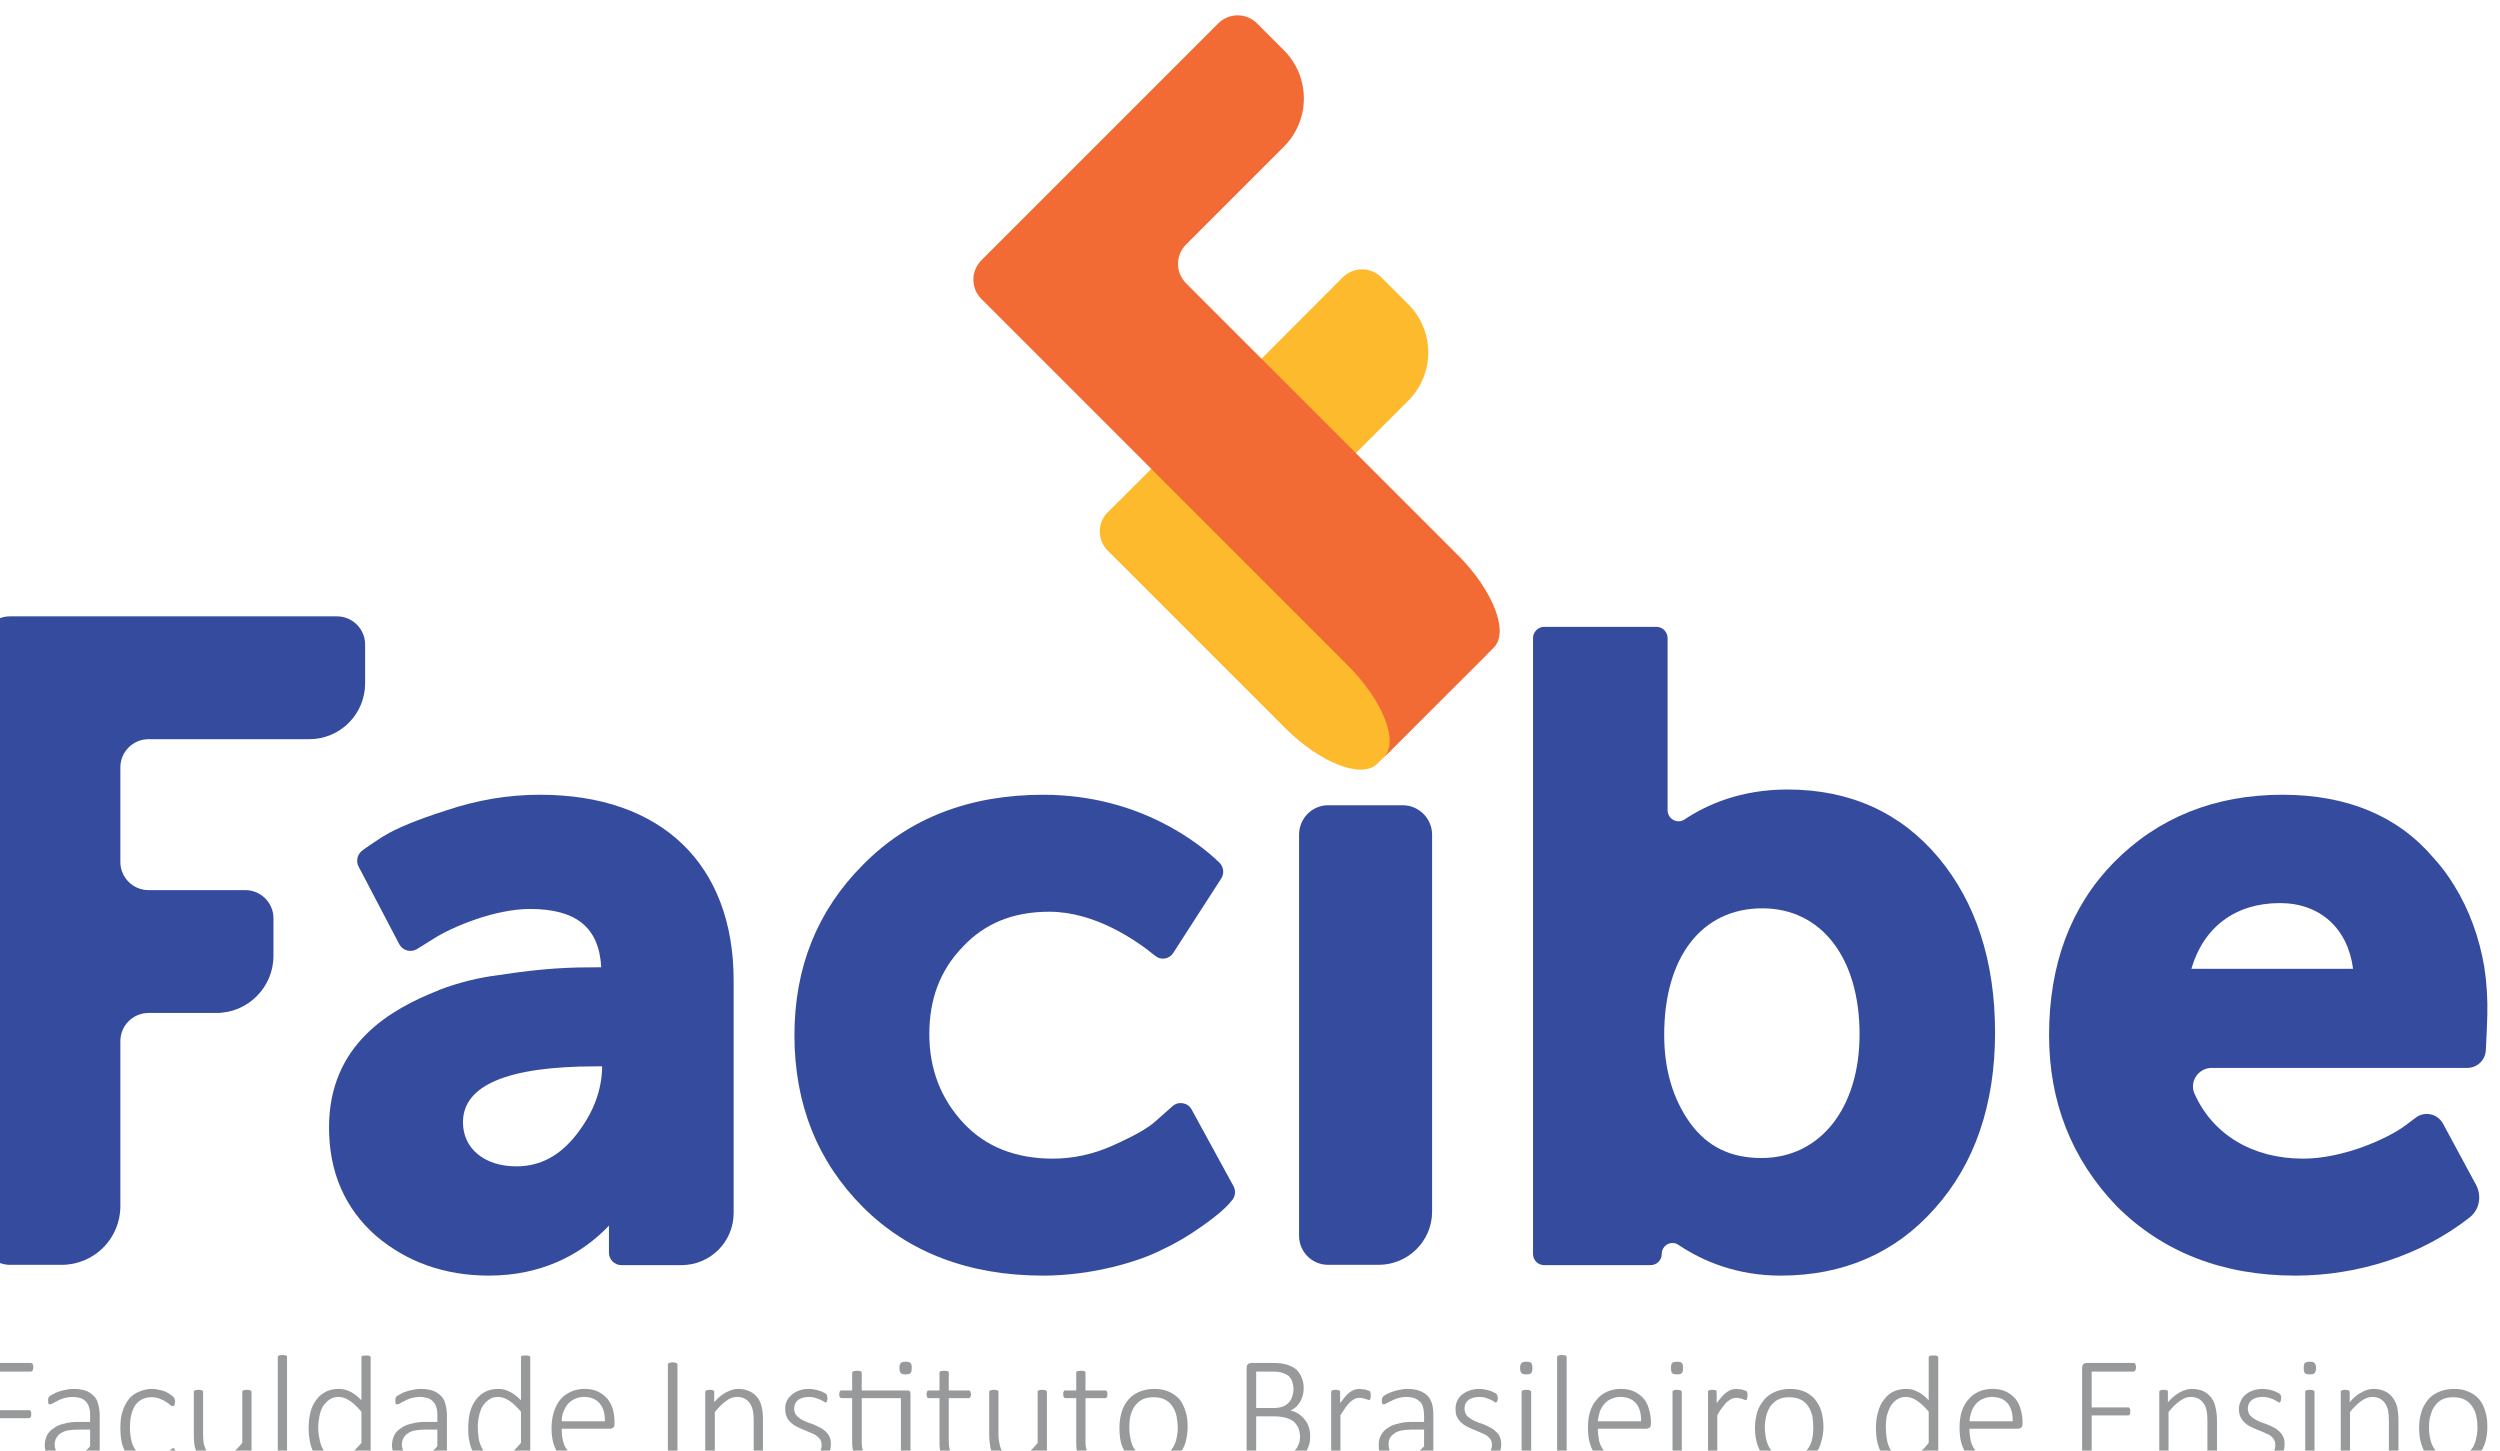
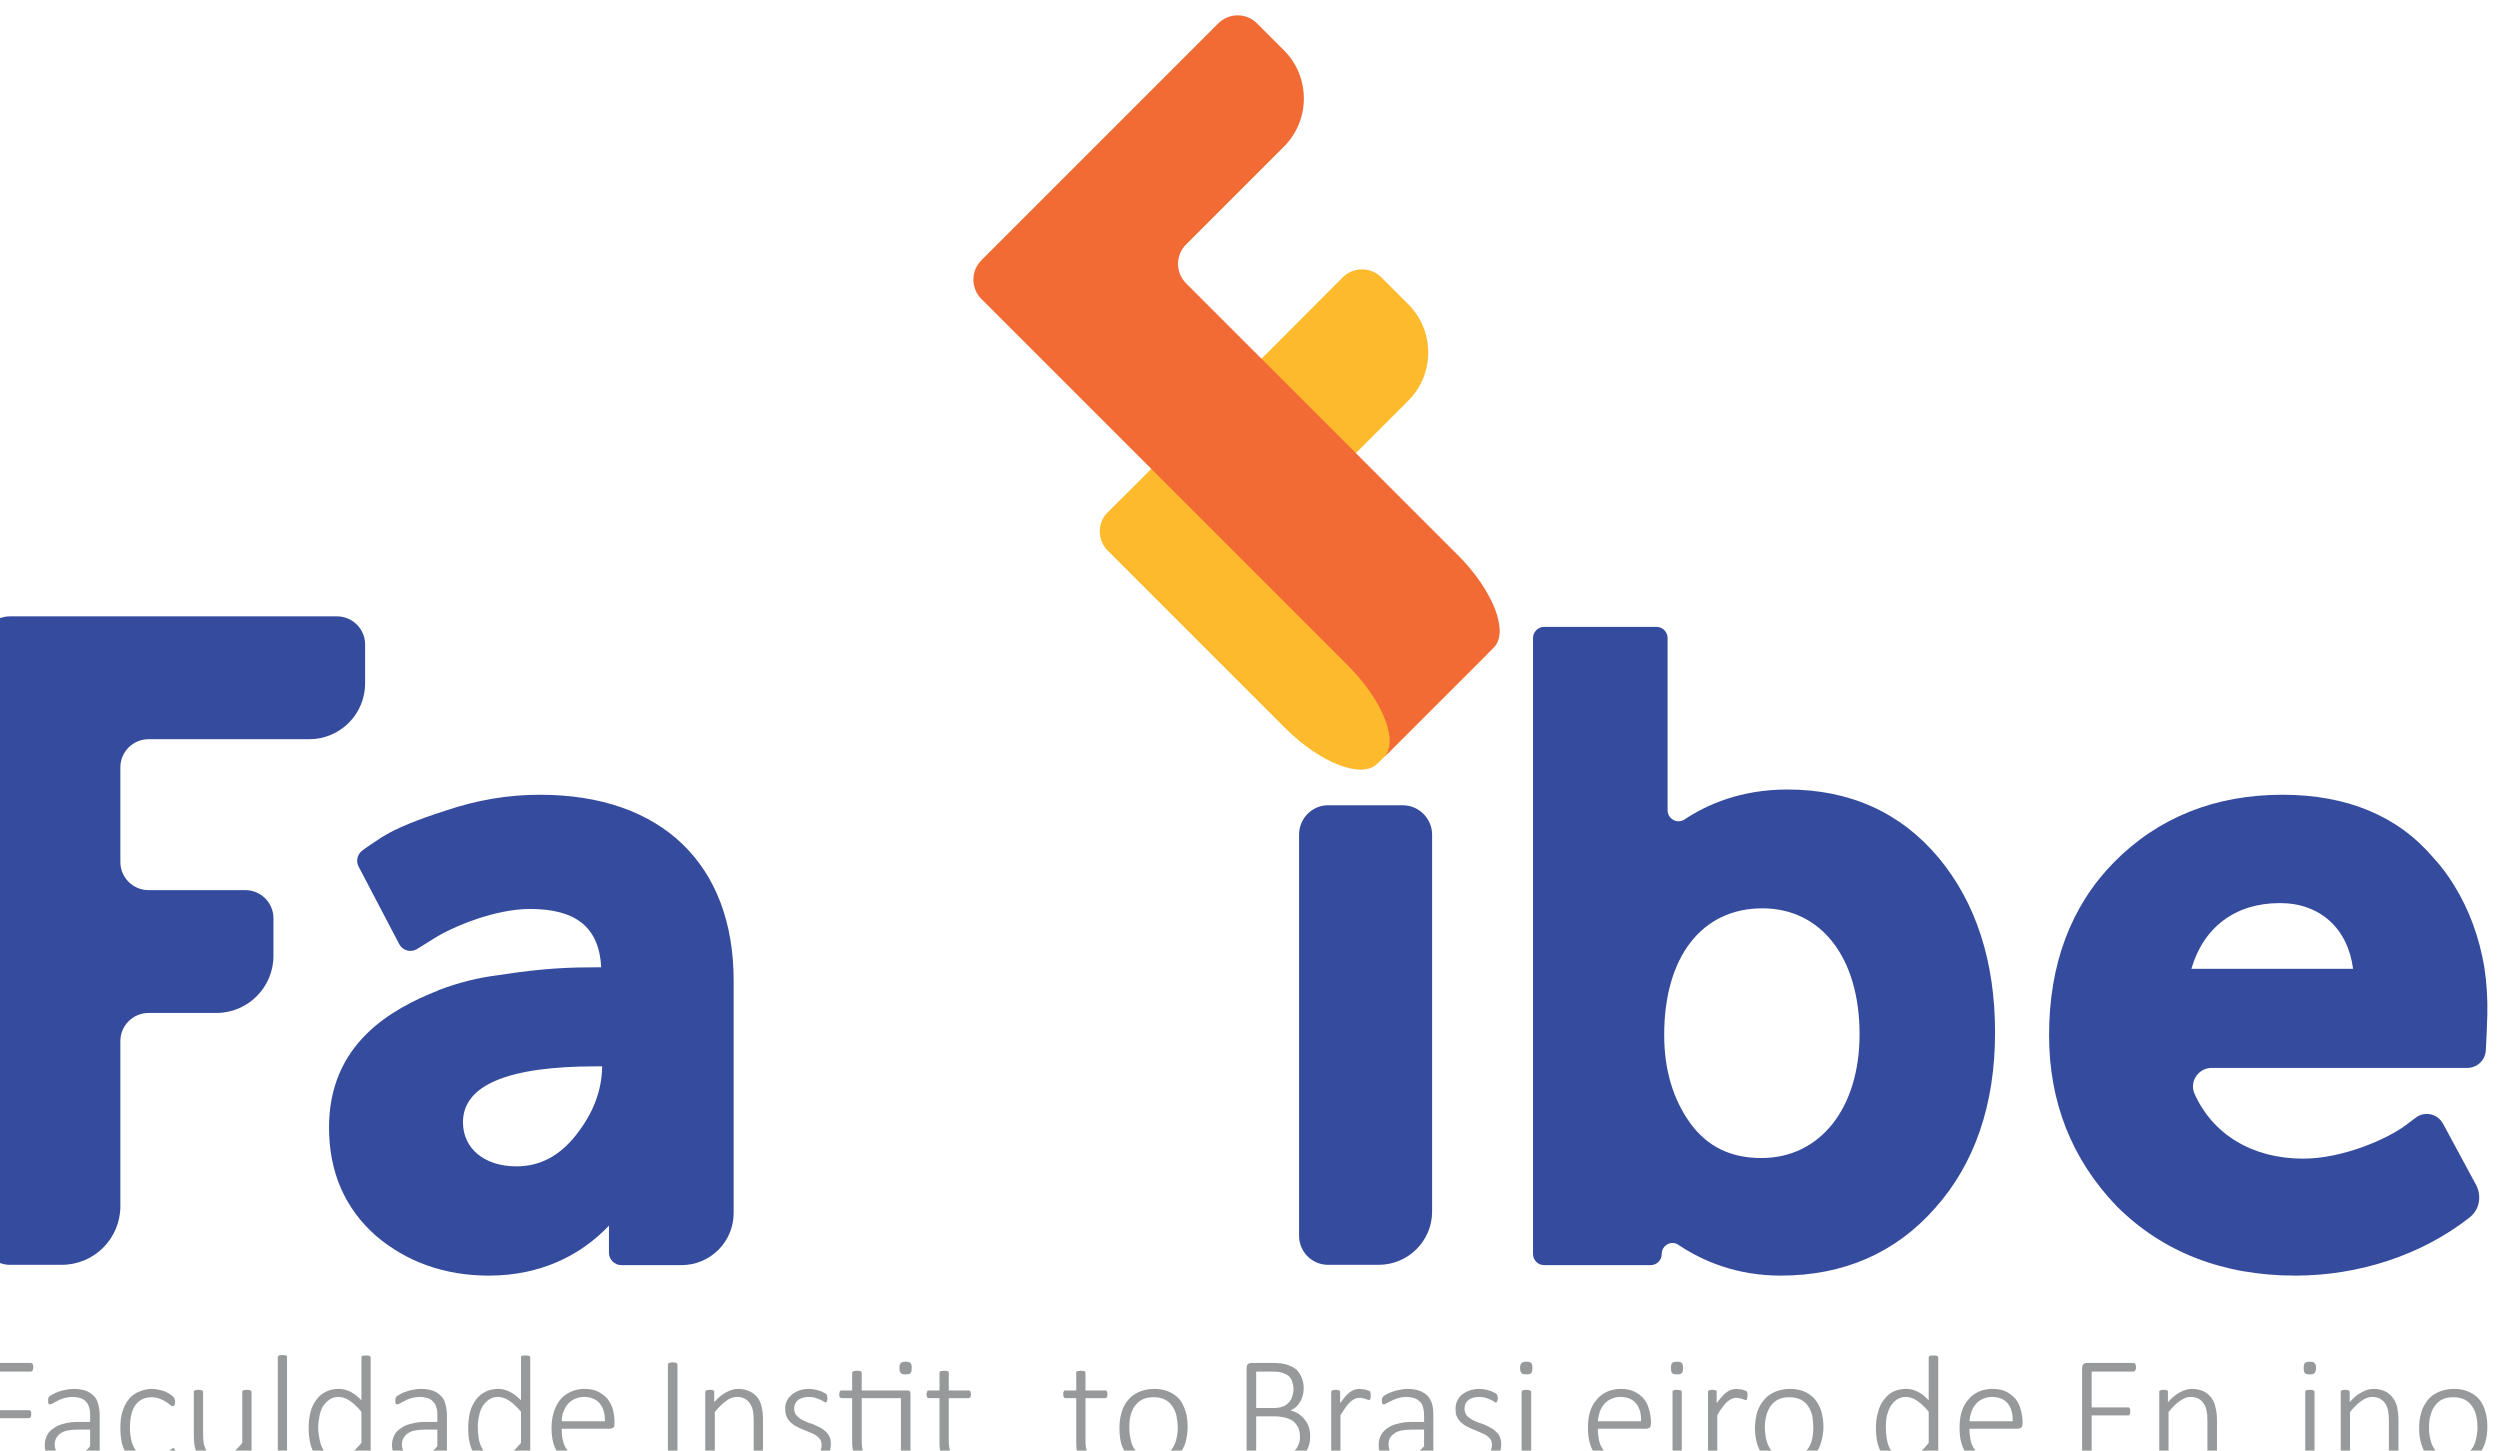
<svg xmlns="http://www.w3.org/2000/svg" xml:space="preserve" width="81px" height="47px" version="1.1" style="shape-rendering:geometricPrecision; text-rendering:geometricPrecision; image-rendering:optimizeQuality; fill-rule:evenodd; clip-rule:evenodd" viewBox="0 0 81 47">
  <defs>
    <style type="text/css">
   
    .fil3 {fill:#97999B}
    .fil1 {fill:#FDBA2D}
    .fil2 {fill:#F26B35}
    .fil0 {fill:#354B9D}
   
  </style>
  </defs>
  <g id="Camada_x0020_1">
    <g id="_2325133814272">
      <path class="fil0" d="M0.32 40.98l1.68 0c1.05,0 1.9,-0.85 1.9,-1.9l0 -5.35c0,-0.5 0.41,-0.91 0.91,-0.91l2.2 0c1.02,0 1.85,-0.83 1.85,-1.85l0 -1.22c0,-0.5 -0.41,-0.91 -0.91,-0.91l-3.14 0c-0.5,0 -0.91,-0.41 -0.91,-0.91l0 -3.07c0,-0.5 0.41,-0.91 0.91,-0.91l5.21 0c1,0 1.81,-0.81 1.81,-1.81l0 -1.26c0,-0.5 -0.41,-0.91 -0.91,-0.91l-10.6 0c-0.5,0 -0.91,0.41 -0.91,0.91l0 19.19c0,0.5 0.41,0.91 0.91,0.91z" />
      <path class="fil0" d="M18.66 36.78c-0.54,0.68 -1.17,1.01 -1.93,1.01 -1.04,0 -1.73,-0.58 -1.73,-1.43 0,-1.2 1.45,-1.81 4.3,-1.81l0.21 0c-0.01,0.79 -0.29,1.52 -0.85,2.23zm-1.16 -11.03l0 0c-1.04,0 -2.04,0.17 -3.05,0.51 -0.91,0.29 -1.62,0.58 -2,0.82l-0.07 0.04c-0.29,0.19 -0.49,0.32 -0.67,0.46 -0.14,0.13 -0.18,0.33 -0.09,0.5l1.32 2.52c0.11,0.2 0.37,0.27 0.57,0.15l0.53 -0.33c0.62,-0.4 2.01,-0.97 3.13,-0.97 1.5,0 2.24,0.6 2.31,1.89l-0.07 0c-0.92,0 -1.74,0.02 -3.23,0.25 -0.66,0.08 -1.31,0.24 -1.97,0.49l-0.01 0.01c-1.52,0.6 -3.54,1.72 -3.54,4.44 0,1.44 0.51,2.62 1.52,3.51 1,0.85 2.23,1.29 3.66,1.29 1.74,0 2.9,-0.71 3.57,-1.31 0.11,-0.1 0.22,-0.2 0.32,-0.31l0 0.88c0,0.22 0.18,0.4 0.4,0.4l1.95 0c0.93,0 1.69,-0.75 1.69,-1.69l0 -7.53c0,-3.77 -2.34,-6.02 -6.27,-6.02z" />
-       <path class="fil0" d="M37.46 36.31c-0.26,0.24 -0.7,0.49 -1.44,0.82 -0.61,0.27 -1.26,0.41 -1.91,0.41 -1.21,0 -2.18,-0.39 -2.89,-1.15 -0.74,-0.79 -1.11,-1.76 -1.11,-2.88 0,-1.15 0.35,-2.07 1.08,-2.83 0.72,-0.77 1.64,-1.14 2.81,-1.14 1.48,0 2.82,0.93 3.43,1.43 0.18,0.15 0.45,0.11 0.58,-0.09l1.56 -2.42c0.1,-0.16 0.08,-0.37 -0.06,-0.51 -0.63,-0.61 -2.59,-2.2 -5.71,-2.2 -2.39,0 -4.36,0.76 -5.84,2.27 -1.48,1.48 -2.22,3.33 -2.22,5.52 0,2.22 0.74,4.09 2.22,5.57 1.47,1.47 3.44,2.22 5.84,2.22 1.54,0 3.05,-0.43 3.85,-0.84 0.41,-0.19 0.84,-0.44 1.25,-0.73 0.66,-0.46 0.84,-0.67 0.96,-0.8 0.01,-0.02 0.02,-0.03 0.04,-0.05 0.12,-0.12 0.15,-0.32 0.07,-0.47l-1.36 -2.49c-0.12,-0.23 -0.43,-0.28 -0.62,-0.11l-0.53 0.47z" />
      <path class="fil0" d="M43.03 40.98l1.64 0c0.95,0 1.73,-0.77 1.73,-1.72l0 -12.22c0,-0.52 -0.43,-0.95 -0.95,-0.95l-2.42 0c-0.52,0 -0.94,0.43 -0.94,0.95l0 13c0,0.52 0.42,0.94 0.94,0.94z" />
      <path class="fil0" d="M60.25 33.51c0,2.4 -1.28,4.01 -3.18,4.01 -0.99,0 -1.74,-0.36 -2.3,-1.12 -0.57,-0.79 -0.85,-1.75 -0.85,-2.87 0,-2.53 1.22,-4.1 3.18,-4.1 1.91,0 3.15,1.6 3.15,4.08zm-2.34 -7.93l0 0c-1.51,0 -2.61,0.49 -3.33,0.97 -0.24,0.16 -0.55,-0.02 -0.55,-0.3l0 -5.58c0,-0.19 -0.16,-0.36 -0.36,-0.36l-3.64 0c-0.2,0 -0.36,0.17 -0.36,0.36l0 19.96c0,0.2 0.16,0.36 0.36,0.36l3.45 0c0.2,0 0.36,-0.16 0.36,-0.36 0,-0.29 0.32,-0.46 0.55,-0.29 0.78,0.52 1.88,0.99 3.3,0.99 2.05,0 3.73,-0.74 5,-2.18 1.29,-1.44 1.95,-3.36 1.95,-5.7 0,-2.3 -0.62,-4.21 -1.83,-5.66 -1.23,-1.47 -2.88,-2.21 -4.9,-2.21z" />
      <path class="fil0" d="M73.87 29.26c1.3,0 2.2,0.82 2.37,2.13l-5.24 0c0.4,-1.36 1.43,-2.13 2.87,-2.13zm6.72 3.61l0 0c0.01,-0.52 -0.02,-1.03 -0.1,-1.55 -0.16,-0.93 -0.48,-1.84 -0.98,-2.64 -0.19,-0.31 -0.41,-0.61 -0.66,-0.88 -1.15,-1.36 -2.8,-2.05 -4.9,-2.05 -2.19,0 -4.03,0.74 -5.46,2.19 -1.4,1.43 -2.1,3.31 -2.1,5.6 0,2.16 0.73,4.02 2.19,5.54 1.49,1.49 3.44,2.25 5.79,2.25 2.01,0 4.06,-0.64 5.64,-1.88 0.01,-0.01 0.01,-0.01 0.01,-0.01 0.32,-0.25 0.39,-0.69 0.21,-1.04l-1.08 -2c-0.18,-0.32 -0.6,-0.41 -0.89,-0.18l-0.32 0.24c-0.57,0.43 -2.02,1.08 -3.32,1.08 -1.66,0 -2.94,-0.8 -3.52,-2.11 -0.17,-0.39 0.13,-0.83 0.56,-0.83l8.28 0c0.32,0 0.58,-0.25 0.6,-0.56 0.02,-0.39 0.04,-0.78 0.05,-1.17z" />
      <path class="fil1" d="M44.63 24.74c-0.5,0.51 -1.85,-0.01 -3,-1.16l-5.75 -5.75c-0.33,-0.34 -0.33,-0.89 0,-1.22l3.59 -3.58 4.03 -4.04c0.35,-0.35 0.91,-0.35 1.26,0l0.87 0.87c0.86,0.86 0.86,2.26 0,3.12l-3.1 3.1c-0.35,0.35 -0.35,0.91 0,1.26l2.67 2.67c1.15,1.15 2.49,1.67 3,1.17l-3.57 3.56z" />
      <path class="fil2" d="M48.4 20.98c0.5,-0.5 -0.02,-1.85 -1.17,-3l-8.8 -8.8c-0.35,-0.35 -0.35,-0.91 0,-1.26l3.17 -3.17c0.86,-0.86 0.86,-2.26 0,-3.12l-0.87 -0.87c-0.35,-0.35 -0.91,-0.35 -1.26,0l-7.67 7.67c-0.35,0.35 -0.35,0.91 0,1.26l11.86 11.86c1.15,1.15 1.68,2.49 1.17,3l3.57 -3.57z" />
      <g>
        <path class="fil3" d="M1.08 44.3c0,0.02 0,0.04 -0.01,0.06 0,0.02 -0.01,0.03 -0.01,0.04 -0.01,0.01 -0.02,0.02 -0.03,0.03 -0.01,0 -0.02,0.01 -0.03,0.01l-1.28 0 0 1.25 1.21 0c0.01,0 0.02,0 0.03,0 0.01,0.01 0.02,0.01 0.03,0.02 0.01,0.01 0.01,0.03 0.02,0.04 0,0.02 0,0.04 0,0.07 0,0.02 0,0.04 0,0.06 -0.01,0.01 -0.01,0.03 -0.02,0.04 -0.01,0.01 -0.02,0.02 -0.03,0.02 -0.01,0.01 -0.02,0.01 -0.03,0.01l-1.21 0 0 1.46c0,0.01 0,0.02 -0.01,0.02 0,0.01 -0.01,0.02 -0.02,0.02 -0.02,0.01 -0.03,0.01 -0.05,0.02 -0.02,0 -0.05,0 -0.08,0 -0.03,0 -0.05,0 -0.07,0 -0.02,-0.01 -0.04,-0.01 -0.05,-0.02 -0.01,0 -0.02,-0.01 -0.02,-0.02 -0.01,0 -0.01,-0.01 -0.01,-0.02l0 -3.09c0,-0.06 0.01,-0.1 0.05,-0.13 0.03,-0.02 0.06,-0.03 0.09,-0.03l1.45 0c0.01,0 0.02,0 0.03,0.01 0.01,0 0.02,0.01 0.03,0.02 0,0.02 0.01,0.03 0.01,0.05 0.01,0.02 0.01,0.04 0.01,0.06z" />
        <path class="fil3" d="M2.92 46.32l-0.42 0c-0.12,0 -0.23,0.01 -0.32,0.03 -0.09,0.02 -0.16,0.05 -0.23,0.1 -0.06,0.04 -0.1,0.09 -0.13,0.15 -0.03,0.06 -0.05,0.13 -0.05,0.2 0,0.14 0.05,0.24 0.13,0.32 0.08,0.08 0.2,0.12 0.35,0.12 0.13,0 0.24,-0.03 0.34,-0.09 0.11,-0.07 0.22,-0.16 0.33,-0.29l0 -0.54zm0.31 1.09l0 0c0,0.01 -0.01,0.03 -0.02,0.04 -0.01,0 -0.02,0.01 -0.04,0.02 -0.02,0 -0.04,0 -0.07,0 -0.03,0 -0.06,0 -0.08,0 -0.02,-0.01 -0.03,-0.02 -0.05,-0.02 -0.01,-0.01 -0.01,-0.03 -0.01,-0.04l0 -0.26c-0.11,0.11 -0.22,0.2 -0.34,0.26 -0.13,0.06 -0.26,0.09 -0.39,0.09 -0.12,0 -0.23,-0.02 -0.33,-0.05 -0.09,-0.03 -0.18,-0.07 -0.24,-0.13 -0.07,-0.06 -0.12,-0.13 -0.15,-0.22 -0.04,-0.08 -0.06,-0.17 -0.06,-0.28 0,-0.12 0.03,-0.23 0.08,-0.33 0.05,-0.09 0.13,-0.17 0.23,-0.23 0.09,-0.07 0.21,-0.11 0.34,-0.14 0.14,-0.04 0.29,-0.05 0.46,-0.05l0.36 0 0 -0.2c0,-0.1 0,-0.19 -0.03,-0.26 -0.02,-0.08 -0.05,-0.14 -0.1,-0.19 -0.04,-0.05 -0.1,-0.09 -0.17,-0.12 -0.08,-0.02 -0.17,-0.04 -0.27,-0.04 -0.1,0 -0.2,0.02 -0.28,0.04 -0.08,0.03 -0.15,0.05 -0.21,0.09 -0.06,0.03 -0.11,0.05 -0.15,0.08 -0.04,0.02 -0.07,0.03 -0.09,0.03 -0.01,0 -0.02,0 -0.03,0 0,0 -0.01,-0.01 -0.02,-0.02 0,-0.01 -0.01,-0.02 -0.01,-0.03 0,-0.02 0,-0.04 0,-0.06 0,-0.03 0,-0.06 0,-0.08 0.01,-0.02 0.02,-0.05 0.04,-0.07 0.03,-0.02 0.06,-0.04 0.12,-0.07 0.05,-0.03 0.11,-0.06 0.18,-0.08 0.07,-0.03 0.15,-0.05 0.23,-0.06 0.08,-0.02 0.16,-0.03 0.25,-0.03 0.15,0 0.29,0.02 0.4,0.06 0.11,0.04 0.19,0.1 0.26,0.17 0.07,0.07 0.12,0.16 0.14,0.26 0.03,0.11 0.05,0.22 0.05,0.36l0 1.56z" />
        <path class="fil3" d="M5.68 47.06c0,0.02 0,0.04 0,0.06 0,0.02 -0.01,0.03 -0.01,0.04 0,0.01 -0.01,0.02 -0.01,0.03 -0.01,0.01 -0.02,0.03 -0.05,0.05 -0.02,0.02 -0.06,0.05 -0.11,0.08 -0.05,0.04 -0.11,0.07 -0.17,0.09 -0.07,0.03 -0.14,0.05 -0.21,0.07 -0.08,0.01 -0.15,0.02 -0.23,0.02 -0.16,0 -0.3,-0.03 -0.43,-0.08 -0.12,-0.05 -0.22,-0.13 -0.31,-0.24 -0.08,-0.1 -0.14,-0.23 -0.19,-0.38 -0.04,-0.15 -0.06,-0.33 -0.06,-0.53 0,-0.22 0.02,-0.41 0.08,-0.57 0.05,-0.16 0.13,-0.29 0.22,-0.4 0.09,-0.1 0.2,-0.17 0.33,-0.22 0.12,-0.05 0.25,-0.08 0.4,-0.08 0.07,0 0.15,0.01 0.22,0.03 0.07,0.01 0.13,0.03 0.19,0.05 0.06,0.03 0.11,0.05 0.16,0.09 0.04,0.03 0.07,0.05 0.1,0.07 0.02,0.02 0.03,0.04 0.04,0.05 0.01,0.01 0.01,0.03 0.02,0.04 0,0.01 0,0.03 0.01,0.04 0,0.02 0,0.04 0,0.06 0,0.05 -0.01,0.08 -0.02,0.1 -0.02,0.02 -0.03,0.03 -0.05,0.03 -0.02,0 -0.05,-0.01 -0.09,-0.04 -0.03,-0.03 -0.08,-0.07 -0.13,-0.1 -0.06,-0.04 -0.12,-0.07 -0.2,-0.1 -0.08,-0.03 -0.17,-0.05 -0.27,-0.05 -0.23,0 -0.4,0.09 -0.52,0.25 -0.12,0.17 -0.18,0.42 -0.18,0.74 0,0.16 0.02,0.3 0.05,0.43 0.03,0.12 0.08,0.22 0.14,0.3 0.06,0.08 0.14,0.14 0.22,0.18 0.09,0.04 0.19,0.06 0.29,0.06 0.11,0 0.2,-0.02 0.28,-0.05 0.07,-0.03 0.14,-0.07 0.2,-0.11 0.06,-0.03 0.1,-0.07 0.14,-0.1 0.04,-0.04 0.07,-0.05 0.09,-0.05 0.01,0 0.02,0 0.03,0.01 0,0 0.01,0.01 0.01,0.03 0.01,0.01 0.01,0.02 0.02,0.04 0,0.02 0,0.04 0,0.06z" />
        <path class="fil3" d="M8.15 47.41c0,0.01 0,0.02 -0.01,0.02 0,0.01 -0.01,0.02 -0.02,0.02 -0.01,0.01 -0.03,0.01 -0.05,0.02 -0.02,0 -0.04,0 -0.07,0 -0.03,0 -0.05,0 -0.07,0 -0.02,-0.01 -0.03,-0.01 -0.04,-0.02 -0.01,0 -0.02,-0.01 -0.02,-0.02 -0.01,0 -0.01,-0.01 -0.01,-0.02l0 -0.33c-0.13,0.15 -0.26,0.25 -0.39,0.32 -0.13,0.07 -0.25,0.1 -0.38,0.1 -0.15,0 -0.28,-0.03 -0.38,-0.08 -0.11,-0.05 -0.19,-0.12 -0.25,-0.2 -0.07,-0.09 -0.11,-0.19 -0.14,-0.31 -0.03,-0.11 -0.04,-0.25 -0.04,-0.42l0 -1.39c0,-0.01 0,-0.02 0,-0.03 0.01,-0.01 0.02,-0.01 0.03,-0.02 0.01,-0.01 0.03,-0.01 0.05,-0.01 0.02,-0.01 0.04,-0.01 0.07,-0.01 0.03,0 0.05,0 0.07,0.01 0.02,0 0.04,0 0.05,0.01 0.01,0.01 0.02,0.01 0.02,0.02 0.01,0.01 0.01,0.02 0.01,0.03l0 1.36c0,0.15 0.01,0.26 0.03,0.35 0.03,0.09 0.06,0.17 0.1,0.23 0.05,0.07 0.11,0.12 0.17,0.15 0.07,0.04 0.15,0.06 0.24,0.06 0.12,0 0.24,-0.05 0.35,-0.13 0.12,-0.08 0.25,-0.21 0.38,-0.37l0 -1.65c0,-0.01 0,-0.02 0,-0.03 0.01,-0.01 0.01,-0.01 0.03,-0.02 0.01,-0.01 0.02,-0.01 0.04,-0.01 0.02,-0.01 0.05,-0.01 0.08,-0.01 0.03,0 0.05,0 0.07,0.01 0.02,0 0.04,0 0.05,0.01 0.01,0.01 0.02,0.01 0.02,0.02 0.01,0.01 0.01,0.02 0.01,0.03l0 2.31z" />
        <path class="fil3" d="M9.3 47.41c0,0.01 0,0.02 0,0.02 -0.01,0.01 -0.02,0.02 -0.03,0.02 -0.01,0.01 -0.03,0.01 -0.05,0.02 -0.01,0 -0.04,0 -0.07,0 -0.03,0 -0.05,0 -0.07,0 -0.02,-0.01 -0.04,-0.01 -0.05,-0.02 -0.01,0 -0.02,-0.01 -0.02,-0.02 -0.01,0 -0.01,-0.01 -0.01,-0.02l0 -3.44c0,-0.01 0,-0.02 0.01,-0.03 0,-0.01 0.01,-0.01 0.02,-0.02 0.01,-0.01 0.03,-0.01 0.05,-0.01 0.02,0 0.04,-0.01 0.07,-0.01 0.03,0 0.06,0.01 0.07,0.01 0.02,0 0.04,0 0.05,0.01 0.01,0.01 0.02,0.01 0.03,0.02 0,0.01 0,0.02 0,0.03l0 3.44z" />
        <path class="fil3" d="M11.71 45.74c-0.13,-0.15 -0.25,-0.27 -0.37,-0.35 -0.12,-0.08 -0.24,-0.13 -0.37,-0.13 -0.12,0 -0.22,0.03 -0.3,0.09 -0.08,0.06 -0.15,0.13 -0.21,0.22 -0.05,0.09 -0.09,0.2 -0.11,0.31 -0.02,0.12 -0.04,0.23 -0.04,0.35 0,0.13 0.01,0.25 0.04,0.38 0.02,0.12 0.05,0.22 0.1,0.32 0.05,0.09 0.11,0.17 0.2,0.22 0.08,0.06 0.18,0.09 0.3,0.09 0.06,0 0.12,-0.01 0.18,-0.03 0.06,-0.01 0.12,-0.04 0.18,-0.08 0.06,-0.04 0.12,-0.09 0.19,-0.15 0.06,-0.06 0.13,-0.14 0.21,-0.23l0 -1.01zm0.3 1.67l0 0c0,0.01 0,0.02 0,0.03 -0.01,0.01 -0.02,0.01 -0.03,0.02 -0.01,0 -0.02,0.01 -0.04,0.01 -0.02,0 -0.04,0 -0.06,0 -0.03,0 -0.05,0 -0.07,0 -0.02,0 -0.03,-0.01 -0.04,-0.01 -0.02,-0.01 -0.02,-0.01 -0.03,-0.02 -0.01,-0.01 -0.01,-0.02 -0.01,-0.03l0 -0.34c-0.12,0.14 -0.25,0.24 -0.38,0.32 -0.13,0.07 -0.27,0.11 -0.43,0.11 -0.16,0 -0.31,-0.03 -0.42,-0.1 -0.12,-0.06 -0.21,-0.15 -0.29,-0.26 -0.07,-0.11 -0.13,-0.24 -0.16,-0.39 -0.03,-0.15 -0.05,-0.3 -0.05,-0.47 0,-0.2 0.02,-0.37 0.06,-0.53 0.04,-0.16 0.11,-0.29 0.19,-0.4 0.08,-0.11 0.19,-0.2 0.31,-0.26 0.12,-0.06 0.26,-0.09 0.42,-0.09 0.14,0 0.27,0.04 0.39,0.1 0.11,0.06 0.23,0.15 0.34,0.27l0 -1.39c0,-0.01 0,-0.02 0,-0.03 0.01,0 0.02,-0.01 0.03,-0.02 0.01,0 0.03,0 0.05,-0.01 0.02,0 0.04,0 0.07,0 0.03,0 0.05,0 0.07,0 0.02,0.01 0.04,0.01 0.05,0.01 0.01,0.01 0.02,0.02 0.02,0.02 0.01,0.01 0.01,0.02 0.01,0.03l0 3.43z" />
        <path class="fil3" d="M14.17 46.32l-0.42 0c-0.12,0 -0.22,0.01 -0.32,0.03 -0.09,0.02 -0.16,0.05 -0.23,0.1 -0.06,0.04 -0.1,0.09 -0.13,0.15 -0.03,0.06 -0.05,0.13 -0.05,0.2 0,0.14 0.05,0.24 0.13,0.32 0.08,0.08 0.2,0.12 0.36,0.12 0.12,0 0.23,-0.03 0.33,-0.09 0.11,-0.07 0.22,-0.16 0.33,-0.29l0 -0.54zm0.31 1.09l0 0c0,0.01 -0.01,0.03 -0.02,0.04 -0.01,0 -0.02,0.01 -0.04,0.02 -0.02,0 -0.04,0 -0.07,0 -0.03,0 -0.06,0 -0.08,0 -0.02,-0.01 -0.03,-0.02 -0.04,-0.02 -0.02,-0.01 -0.02,-0.03 -0.02,-0.04l0 -0.26c-0.1,0.11 -0.22,0.2 -0.34,0.26 -0.13,0.06 -0.26,0.09 -0.39,0.09 -0.12,0 -0.23,-0.02 -0.33,-0.05 -0.09,-0.03 -0.18,-0.07 -0.24,-0.13 -0.07,-0.06 -0.12,-0.13 -0.15,-0.22 -0.04,-0.08 -0.06,-0.17 -0.06,-0.28 0,-0.12 0.03,-0.23 0.08,-0.33 0.05,-0.09 0.13,-0.17 0.23,-0.23 0.09,-0.07 0.21,-0.11 0.35,-0.14 0.13,-0.04 0.28,-0.05 0.45,-0.05l0.36 0 0 -0.2c0,-0.1 0,-0.19 -0.03,-0.26 -0.02,-0.08 -0.05,-0.14 -0.1,-0.19 -0.04,-0.05 -0.1,-0.09 -0.17,-0.12 -0.08,-0.02 -0.17,-0.04 -0.27,-0.04 -0.1,0 -0.19,0.02 -0.28,0.04 -0.08,0.03 -0.15,0.05 -0.21,0.09 -0.06,0.03 -0.11,0.05 -0.15,0.08 -0.04,0.02 -0.07,0.03 -0.09,0.03 -0.01,0 -0.02,0 -0.03,0 0,0 -0.01,-0.01 -0.02,-0.02 0,-0.01 -0.01,-0.02 -0.01,-0.03 0,-0.02 0,-0.04 0,-0.06 0,-0.03 0,-0.06 0,-0.08 0.01,-0.02 0.02,-0.05 0.04,-0.07 0.03,-0.02 0.06,-0.04 0.12,-0.07 0.05,-0.03 0.11,-0.06 0.18,-0.08 0.08,-0.03 0.15,-0.05 0.23,-0.06 0.08,-0.02 0.17,-0.03 0.25,-0.03 0.16,0 0.29,0.02 0.4,0.06 0.11,0.04 0.19,0.1 0.26,0.17 0.07,0.07 0.12,0.16 0.14,0.26 0.03,0.11 0.05,0.22 0.05,0.36l0 1.56z" />
        <path class="fil3" d="M16.88 45.74c-0.13,-0.15 -0.25,-0.27 -0.37,-0.35 -0.12,-0.08 -0.24,-0.13 -0.37,-0.13 -0.12,0 -0.22,0.03 -0.3,0.09 -0.09,0.06 -0.15,0.13 -0.21,0.22 -0.05,0.09 -0.09,0.2 -0.11,0.31 -0.03,0.12 -0.04,0.23 -0.04,0.35 0,0.13 0.01,0.25 0.03,0.38 0.02,0.12 0.06,0.22 0.11,0.32 0.05,0.09 0.11,0.17 0.19,0.22 0.09,0.06 0.19,0.09 0.31,0.09 0.06,0 0.12,-0.01 0.18,-0.03 0.06,-0.01 0.12,-0.04 0.18,-0.08 0.06,-0.04 0.12,-0.09 0.19,-0.15 0.06,-0.06 0.13,-0.14 0.21,-0.23l0 -1.01zm0.3 1.67l0 0c0,0.01 0,0.02 -0.01,0.03 0,0.01 -0.01,0.01 -0.02,0.02 -0.01,0 -0.02,0.01 -0.04,0.01 -0.02,0 -0.04,0 -0.07,0 -0.02,0 -0.05,0 -0.06,0 -0.02,0 -0.04,-0.01 -0.05,-0.01 -0.01,-0.01 -0.02,-0.01 -0.02,-0.02 -0.01,-0.01 -0.01,-0.02 -0.01,-0.03l0 -0.34c-0.12,0.14 -0.25,0.24 -0.38,0.32 -0.13,0.07 -0.27,0.11 -0.43,0.11 -0.16,0 -0.31,-0.03 -0.42,-0.1 -0.12,-0.06 -0.22,-0.15 -0.29,-0.26 -0.07,-0.11 -0.13,-0.24 -0.16,-0.39 -0.04,-0.15 -0.05,-0.3 -0.05,-0.47 0,-0.2 0.02,-0.37 0.06,-0.53 0.04,-0.16 0.11,-0.29 0.19,-0.4 0.08,-0.11 0.19,-0.2 0.31,-0.26 0.12,-0.06 0.26,-0.09 0.42,-0.09 0.14,0 0.27,0.04 0.38,0.1 0.12,0.06 0.23,0.15 0.35,0.27l0 -1.39c0,-0.01 0,-0.02 0,-0.03 0.01,0 0.01,-0.01 0.03,-0.02 0.01,0 0.02,0 0.04,-0.01 0.02,0 0.05,0 0.08,0 0.03,0 0.05,0 0.07,0 0.02,0.01 0.04,0.01 0.05,0.01 0.01,0.01 0.02,0.02 0.02,0.02 0.01,0.01 0.01,0.02 0.01,0.03l0 3.43z" />
        <path class="fil3" d="M19.6 46.05c0,-0.25 -0.05,-0.44 -0.17,-0.58 -0.12,-0.14 -0.29,-0.21 -0.51,-0.21 -0.12,0 -0.22,0.03 -0.31,0.07 -0.08,0.04 -0.16,0.1 -0.22,0.17 -0.06,0.07 -0.1,0.16 -0.14,0.25 -0.03,0.09 -0.05,0.19 -0.05,0.3l1.4 0zm0.31 0.08l0 0c0,0.07 -0.01,0.11 -0.05,0.13 -0.03,0.02 -0.06,0.03 -0.09,0.03l-1.57 0c0,0.15 0.01,0.28 0.04,0.39 0.03,0.12 0.07,0.22 0.14,0.3 0.06,0.08 0.15,0.14 0.25,0.19 0.1,0.04 0.23,0.06 0.38,0.06 0.11,0 0.2,0 0.29,-0.02 0.08,-0.02 0.16,-0.04 0.22,-0.07 0.06,-0.02 0.11,-0.04 0.15,-0.06 0.04,-0.02 0.07,-0.03 0.09,-0.03 0.01,0 0.02,0.01 0.03,0.01 0,0.01 0.01,0.02 0.02,0.03 0,0.01 0.01,0.02 0.01,0.04 0,0.02 0,0.04 0,0.06 0,0.01 0,0.02 0,0.04 0,0.01 0,0.02 -0.01,0.03 0,0.01 0,0.02 -0.01,0.02 0,0.01 -0.01,0.02 -0.02,0.03 -0.01,0.01 -0.03,0.02 -0.08,0.04 -0.04,0.03 -0.1,0.05 -0.17,0.07 -0.07,0.02 -0.15,0.04 -0.25,0.05 -0.09,0.02 -0.2,0.03 -0.3,0.03 -0.18,0 -0.34,-0.03 -0.48,-0.08 -0.14,-0.05 -0.25,-0.13 -0.34,-0.24 -0.1,-0.1 -0.17,-0.23 -0.22,-0.39 -0.05,-0.15 -0.07,-0.33 -0.07,-0.53 0,-0.2 0.03,-0.37 0.08,-0.53 0.05,-0.15 0.12,-0.28 0.21,-0.39 0.09,-0.11 0.21,-0.19 0.34,-0.25 0.13,-0.06 0.28,-0.09 0.44,-0.09 0.17,0 0.32,0.03 0.44,0.09 0.12,0.06 0.22,0.14 0.3,0.23 0.08,0.1 0.14,0.22 0.18,0.35 0.03,0.13 0.05,0.26 0.05,0.4l0 0.06z" />
        <g>
          <path class="fil3" d="M21.95 47.41c0,0.01 -0.01,0.02 -0.01,0.02 -0.01,0.01 -0.01,0.02 -0.03,0.02 -0.01,0.01 -0.02,0.01 -0.04,0.02 -0.02,0 -0.05,0 -0.08,0 -0.03,0 -0.05,0 -0.07,0 -0.02,-0.01 -0.04,-0.01 -0.05,-0.02 -0.01,0 -0.02,-0.01 -0.03,-0.02 0,0 0,-0.01 0,-0.02l0 -3.2c0,-0.01 0,-0.02 0.01,-0.03 0,-0.01 0.01,-0.01 0.02,-0.02 0.02,0 0.03,-0.01 0.05,-0.01 0.02,-0.01 0.04,-0.01 0.07,-0.01 0.03,0 0.06,0 0.08,0.01 0.02,0 0.03,0.01 0.04,0.01 0.02,0.01 0.02,0.01 0.03,0.02 0,0.01 0.01,0.02 0.01,0.03l0 3.2z" />
          <path class="fil3" d="M24.72 47.41c0,0.01 0,0.02 0,0.02 -0.01,0.01 -0.02,0.02 -0.03,0.02 -0.01,0.01 -0.02,0.01 -0.04,0.02 -0.02,0 -0.05,0 -0.08,0 -0.03,0 -0.05,0 -0.07,0 -0.02,-0.01 -0.04,-0.01 -0.05,-0.02 -0.01,0 -0.02,-0.01 -0.02,-0.02 -0.01,0 -0.01,-0.01 -0.01,-0.02l0 -1.37c0,-0.15 -0.01,-0.26 -0.03,-0.35 -0.02,-0.09 -0.06,-0.17 -0.1,-0.23 -0.04,-0.06 -0.1,-0.11 -0.17,-0.15 -0.07,-0.03 -0.15,-0.05 -0.24,-0.05 -0.12,0 -0.24,0.04 -0.35,0.13 -0.12,0.08 -0.24,0.2 -0.37,0.36l0 1.66c0,0.01 0,0.02 -0.01,0.02 -0.01,0.01 -0.01,0.02 -0.02,0.02 -0.02,0.01 -0.03,0.01 -0.05,0.02 -0.02,0 -0.04,0 -0.07,0 -0.03,0 -0.06,0 -0.08,0 -0.02,-0.01 -0.03,-0.01 -0.05,-0.02 -0.01,0 -0.01,-0.01 -0.02,-0.02 0,0 -0.01,-0.01 -0.01,-0.02l0 -2.31c0,-0.01 0.01,-0.02 0.01,-0.03 0.01,-0.01 0.01,-0.01 0.02,-0.02 0.02,-0.01 0.03,-0.01 0.05,-0.01 0.02,-0.01 0.04,-0.01 0.07,-0.01 0.03,0 0.05,0 0.07,0.01 0.02,0 0.03,0 0.04,0.01 0.01,0.01 0.02,0.01 0.03,0.02 0,0.01 0,0.02 0,0.03l0 0.33c0.13,-0.15 0.27,-0.26 0.39,-0.32 0.13,-0.07 0.26,-0.11 0.38,-0.11 0.15,0 0.28,0.03 0.38,0.08 0.11,0.05 0.19,0.12 0.26,0.21 0.06,0.08 0.11,0.19 0.13,0.3 0.03,0.12 0.04,0.26 0.04,0.42l0 1.4z" />
          <path class="fil3" d="M26.92 46.79c0,0.11 -0.02,0.21 -0.06,0.3 -0.04,0.09 -0.1,0.16 -0.17,0.22 -0.08,0.06 -0.17,0.11 -0.28,0.14 -0.1,0.03 -0.22,0.05 -0.34,0.05 -0.08,0 -0.16,-0.01 -0.23,-0.02 -0.07,-0.01 -0.14,-0.03 -0.2,-0.05 -0.05,-0.02 -0.1,-0.04 -0.14,-0.06 -0.04,-0.02 -0.07,-0.04 -0.09,-0.06 -0.02,-0.02 -0.03,-0.04 -0.04,-0.06 -0.01,-0.03 -0.01,-0.06 -0.01,-0.1 0,-0.03 0,-0.05 0,-0.06 0.01,-0.02 0.01,-0.03 0.02,-0.05 0,-0.01 0.01,-0.02 0.02,-0.02 0,-0.01 0.01,-0.01 0.02,-0.01 0.02,0 0.05,0.01 0.08,0.03 0.04,0.03 0.08,0.05 0.14,0.08 0.05,0.03 0.12,0.06 0.19,0.08 0.07,0.02 0.16,0.03 0.26,0.03 0.07,0 0.15,0 0.21,-0.02 0.06,-0.02 0.12,-0.04 0.17,-0.08 0.05,-0.03 0.08,-0.07 0.11,-0.13 0.03,-0.05 0.04,-0.11 0.04,-0.19 0,-0.07 -0.02,-0.13 -0.05,-0.18 -0.04,-0.05 -0.08,-0.09 -0.14,-0.13 -0.05,-0.03 -0.11,-0.06 -0.19,-0.09 -0.07,-0.03 -0.14,-0.06 -0.21,-0.09 -0.08,-0.03 -0.15,-0.06 -0.22,-0.1 -0.07,-0.03 -0.13,-0.08 -0.19,-0.13 -0.05,-0.05 -0.1,-0.11 -0.13,-0.18 -0.03,-0.07 -0.05,-0.16 -0.05,-0.26 0,-0.08 0.01,-0.16 0.04,-0.23 0.03,-0.08 0.08,-0.15 0.15,-0.21 0.06,-0.06 0.14,-0.11 0.24,-0.15 0.1,-0.04 0.22,-0.06 0.35,-0.06 0.06,0 0.12,0.01 0.17,0.02 0.06,0.01 0.11,0.02 0.16,0.04 0.05,0.01 0.09,0.03 0.12,0.05 0.04,0.01 0.06,0.03 0.08,0.04 0.02,0.02 0.03,0.03 0.04,0.04 0,0.01 0.01,0.02 0.01,0.03 0,0.01 0,0.02 0,0.03 0.01,0.02 0.01,0.04 0.01,0.06 0,0.02 0,0.04 -0.01,0.05 0,0.02 0,0.03 -0.01,0.04 0,0.01 -0.01,0.02 -0.02,0.03 -0.01,0.01 -0.01,0.01 -0.02,0.01 -0.02,0 -0.04,-0.01 -0.06,-0.03 -0.03,-0.02 -0.07,-0.04 -0.11,-0.06 -0.05,-0.02 -0.1,-0.04 -0.16,-0.06 -0.06,-0.02 -0.13,-0.03 -0.21,-0.03 -0.08,0 -0.15,0.01 -0.21,0.03 -0.06,0.02 -0.11,0.04 -0.15,0.08 -0.04,0.03 -0.07,0.07 -0.09,0.12 -0.02,0.04 -0.03,0.09 -0.03,0.15 0,0.07 0.02,0.13 0.05,0.19 0.04,0.05 0.08,0.09 0.14,0.13 0.05,0.04 0.12,0.07 0.19,0.1 0.07,0.03 0.14,0.06 0.22,0.08 0.07,0.03 0.14,0.06 0.21,0.1 0.08,0.03 0.14,0.08 0.2,0.13 0.05,0.05 0.1,0.1 0.13,0.17 0.04,0.07 0.05,0.16 0.05,0.25z" />
          <path class="fil3" d="M29.54 44.32c0,0.08 -0.01,0.14 -0.04,0.17 -0.03,0.03 -0.08,0.04 -0.16,0.04 -0.07,0 -0.13,-0.01 -0.15,-0.04 -0.03,-0.03 -0.05,-0.08 -0.05,-0.17 0,-0.08 0.02,-0.13 0.05,-0.16 0.03,-0.03 0.08,-0.04 0.16,-0.04 0.07,0 0.12,0.01 0.15,0.04 0.03,0.03 0.04,0.08 0.04,0.16zm-0.14 0.73l0 0 -1.48 0 0 -0.57c0,-0.01 -0.01,-0.02 -0.01,-0.03 0,-0.01 -0.01,-0.01 -0.02,-0.02 -0.02,-0.01 -0.03,-0.01 -0.05,-0.01 -0.02,0 -0.04,-0.01 -0.08,-0.01 -0.02,0 -0.05,0.01 -0.07,0.01 -0.02,0 -0.03,0 -0.04,0.01 -0.02,0.01 -0.02,0.01 -0.03,0.02 0,0.01 -0.01,0.02 -0.01,0.03l0 0.57 -0.34 0c-0.01,0 -0.02,0 -0.03,0 -0.01,0.01 -0.02,0.02 -0.03,0.03 0,0.01 -0.01,0.02 -0.01,0.04 0,0.01 -0.01,0.03 -0.01,0.06 0,0.04 0.01,0.07 0.02,0.09 0.02,0.02 0.04,0.03 0.06,0.03l0.34 0 0 1.44c0,0.13 0.02,0.24 0.04,0.33 0.02,0.1 0.06,0.18 0.11,0.24 0.05,0.06 0.12,0.11 0.2,0.14 0.08,0.03 0.17,0.04 0.29,0.04 0.03,0 0.07,0 0.1,0 0.04,-0.01 0.07,-0.01 0.1,-0.02 0.04,-0.01 0.06,-0.02 0.09,-0.03 0.02,-0.01 0.04,-0.02 0.05,-0.03 0.02,-0.02 0.03,-0.03 0.03,-0.06 0.01,-0.02 0.01,-0.05 0.01,-0.08 0,-0.02 0,-0.04 0,-0.06 -0.01,-0.01 -0.01,-0.02 -0.01,-0.03 -0.01,-0.01 -0.01,-0.02 -0.02,-0.02 -0.01,0 -0.01,-0.01 -0.02,-0.01 -0.02,0 -0.03,0.01 -0.05,0.02 -0.02,0 -0.04,0.01 -0.06,0.02 -0.03,0.01 -0.06,0.02 -0.09,0.03 -0.04,0.01 -0.07,0.01 -0.11,0.01 -0.14,0 -0.23,-0.04 -0.28,-0.13 -0.05,-0.09 -0.07,-0.23 -0.07,-0.4l0 -1.4 1.27 0 0 2.11c0,0.01 0,0.02 0.01,0.02 0,0.01 0.01,0.02 0.02,0.02 0.02,0.01 0.03,0.01 0.05,0.02 0.02,0 0.04,0 0.08,0 0.02,0 0.05,0 0.07,0 0.02,-0.01 0.03,-0.01 0.04,-0.02 0.01,0 0.02,-0.01 0.03,-0.02 0,0 0.01,-0.01 0.01,-0.02l0 -2.25c0,-0.04 -0.01,-0.07 -0.02,-0.08 -0.02,-0.02 -0.04,-0.03 -0.08,-0.03z" />
          <path class="fil3" d="M31.46 47.27c0,0.03 -0.01,0.06 -0.01,0.08 -0.01,0.03 -0.02,0.04 -0.03,0.06 -0.01,0.01 -0.03,0.02 -0.05,0.03 -0.03,0.01 -0.06,0.02 -0.09,0.03 -0.03,0.01 -0.07,0.01 -0.1,0.02 -0.04,0 -0.07,0 -0.11,0 -0.11,0 -0.21,-0.01 -0.29,-0.04 -0.08,-0.03 -0.14,-0.08 -0.19,-0.14 -0.06,-0.06 -0.09,-0.14 -0.11,-0.24 -0.03,-0.09 -0.04,-0.2 -0.04,-0.33l0 -1.44 -0.34 0c-0.03,0 -0.05,-0.01 -0.06,-0.03 -0.01,-0.02 -0.02,-0.05 -0.02,-0.09 0,-0.03 0,-0.05 0.01,-0.06 0,-0.02 0,-0.03 0.01,-0.04 0.01,-0.01 0.02,-0.02 0.02,-0.03 0.01,0 0.02,0 0.04,0l0.34 0 0 -0.57c0,-0.01 0,-0.02 0.01,-0.03 0,-0.01 0.01,-0.01 0.02,-0.02 0.01,-0.01 0.03,-0.01 0.05,-0.01 0.02,0 0.04,-0.01 0.07,-0.01 0.03,0 0.06,0.01 0.08,0.01 0.02,0 0.03,0 0.04,0.01 0.01,0.01 0.02,0.01 0.03,0.02 0,0.01 0,0.02 0,0.03l0 0.57 0.64 0c0.01,0 0.02,0 0.03,0 0.01,0.01 0.02,0.02 0.03,0.03 0,0.01 0.01,0.02 0.01,0.04 0,0.01 0.01,0.03 0.01,0.06 0,0.04 -0.01,0.07 -0.02,0.09 -0.02,0.02 -0.04,0.03 -0.06,0.03l-0.64 0 0 1.4c0,0.17 0.03,0.31 0.08,0.4 0.05,0.09 0.14,0.13 0.27,0.13 0.04,0 0.08,0 0.11,-0.01 0.04,-0.01 0.07,-0.02 0.09,-0.03 0.03,-0.01 0.05,-0.02 0.07,-0.02 0.01,-0.01 0.03,-0.02 0.04,-0.02 0.01,0 0.02,0.01 0.03,0.01 0,0 0.01,0.01 0.01,0.02 0.01,0.01 0.01,0.02 0.01,0.03 0.01,0.02 0.01,0.04 0.01,0.06z" />
-           <path class="fil3" d="M33.92 47.41c0,0.01 0,0.02 0,0.02 -0.01,0.01 -0.02,0.02 -0.03,0.02 -0.01,0.01 -0.03,0.01 -0.04,0.02 -0.02,0 -0.05,0 -0.07,0 -0.03,0 -0.06,0 -0.08,0 -0.02,-0.01 -0.03,-0.01 -0.04,-0.02 -0.01,0 -0.02,-0.01 -0.02,-0.02 -0.01,0 -0.01,-0.01 -0.01,-0.02l0 -0.33c-0.13,0.15 -0.26,0.25 -0.39,0.32 -0.12,0.07 -0.25,0.1 -0.38,0.1 -0.15,0 -0.27,-0.03 -0.38,-0.08 -0.1,-0.05 -0.19,-0.12 -0.25,-0.2 -0.06,-0.09 -0.11,-0.19 -0.14,-0.31 -0.02,-0.11 -0.04,-0.25 -0.04,-0.42l0 -1.39c0,-0.01 0,-0.02 0.01,-0.03 0,-0.01 0.01,-0.01 0.02,-0.02 0.01,-0.01 0.03,-0.01 0.05,-0.01 0.02,-0.01 0.04,-0.01 0.07,-0.01 0.03,0 0.06,0 0.08,0.01 0.02,0 0.03,0 0.04,0.01 0.01,0.01 0.02,0.01 0.03,0.02 0,0.01 0,0.02 0,0.03l0 1.36c0,0.15 0.02,0.26 0.04,0.35 0.02,0.09 0.05,0.17 0.1,0.23 0.04,0.07 0.1,0.12 0.17,0.15 0.06,0.04 0.15,0.06 0.24,0.06 0.11,0 0.23,-0.05 0.35,-0.13 0.11,-0.08 0.24,-0.21 0.37,-0.37l0 -1.65c0,-0.01 0,-0.02 0,-0.03 0.01,-0.01 0.02,-0.01 0.03,-0.02 0.01,-0.01 0.03,-0.01 0.05,-0.01 0.02,-0.01 0.04,-0.01 0.07,-0.01 0.03,0 0.05,0 0.07,0.01 0.02,0 0.04,0 0.05,0.01 0.01,0.01 0.02,0.01 0.02,0.02 0.01,0.01 0.01,0.02 0.01,0.03l0 2.31z" />
          <path class="fil3" d="M35.88 47.27c0,0.03 0,0.06 -0.01,0.08 0,0.03 -0.01,0.04 -0.02,0.06 -0.02,0.01 -0.03,0.02 -0.06,0.03 -0.02,0.01 -0.05,0.02 -0.08,0.03 -0.04,0.01 -0.07,0.01 -0.11,0.02 -0.03,0 -0.07,0 -0.1,0 -0.12,0 -0.21,-0.01 -0.29,-0.04 -0.08,-0.03 -0.15,-0.08 -0.2,-0.14 -0.05,-0.06 -0.09,-0.14 -0.11,-0.24 -0.02,-0.09 -0.03,-0.2 -0.03,-0.33l0 -1.44 -0.35 0c-0.02,0 -0.04,-0.01 -0.05,-0.03 -0.02,-0.02 -0.02,-0.05 -0.02,-0.09 0,-0.03 0,-0.05 0,-0.06 0,-0.02 0.01,-0.03 0.02,-0.04 0,-0.01 0.01,-0.02 0.02,-0.03 0.01,0 0.02,0 0.03,0l0.35 0 0 -0.57c0,-0.01 0,-0.02 0,-0.03 0.01,-0.01 0.02,-0.01 0.03,-0.02 0.01,-0.01 0.03,-0.01 0.05,-0.01 0.01,0 0.04,-0.01 0.07,-0.01 0.03,0 0.05,0.01 0.07,0.01 0.02,0 0.04,0 0.05,0.01 0.01,0.01 0.02,0.01 0.02,0.02 0.01,0.01 0.01,0.02 0.01,0.03l0 0.57 0.64 0c0.01,0 0.02,0 0.03,0 0.01,0.01 0.02,0.02 0.02,0.03 0.01,0.01 0.01,0.02 0.02,0.04 0,0.01 0,0.03 0,0.06 0,0.04 0,0.07 -0.02,0.09 -0.01,0.02 -0.03,0.03 -0.05,0.03l-0.64 0 0 1.4c0,0.17 0.03,0.31 0.08,0.4 0.04,0.09 0.14,0.13 0.27,0.13 0.04,0 0.08,0 0.11,-0.01 0.03,-0.01 0.06,-0.02 0.09,-0.03 0.02,-0.01 0.04,-0.02 0.06,-0.02 0.02,-0.01 0.04,-0.02 0.05,-0.02 0.01,0 0.02,0.01 0.02,0.01 0.01,0 0.02,0.01 0.02,0.02 0,0.01 0.01,0.02 0.01,0.03 0,0.02 0,0.04 0,0.06z" />
          <path class="fil3" d="M38.16 46.26c0,-0.13 -0.02,-0.26 -0.04,-0.38 -0.03,-0.12 -0.07,-0.22 -0.13,-0.31 -0.06,-0.09 -0.14,-0.17 -0.24,-0.22 -0.1,-0.05 -0.22,-0.08 -0.37,-0.08 -0.14,0 -0.26,0.02 -0.36,0.07 -0.1,0.05 -0.18,0.12 -0.25,0.21 -0.06,0.09 -0.11,0.19 -0.14,0.31 -0.03,0.12 -0.04,0.25 -0.04,0.38 0,0.14 0.01,0.26 0.04,0.38 0.02,0.12 0.06,0.23 0.12,0.32 0.06,0.09 0.14,0.16 0.24,0.21 0.1,0.05 0.23,0.08 0.38,0.08 0.13,0 0.25,-0.02 0.35,-0.07 0.1,-0.05 0.19,-0.12 0.25,-0.21 0.06,-0.08 0.11,-0.19 0.14,-0.31 0.03,-0.12 0.05,-0.24 0.05,-0.38zm0.32 -0.03l0 0c0,0.18 -0.03,0.35 -0.07,0.51 -0.05,0.15 -0.12,0.28 -0.22,0.4 -0.09,0.11 -0.21,0.2 -0.35,0.26 -0.14,0.07 -0.3,0.1 -0.49,0.1 -0.18,0 -0.34,-0.03 -0.47,-0.09 -0.14,-0.05 -0.25,-0.13 -0.34,-0.24 -0.09,-0.11 -0.16,-0.24 -0.21,-0.39 -0.04,-0.15 -0.06,-0.32 -0.06,-0.51 0,-0.18 0.02,-0.35 0.07,-0.51 0.04,-0.15 0.11,-0.28 0.21,-0.4 0.09,-0.11 0.21,-0.2 0.35,-0.26 0.14,-0.06 0.31,-0.1 0.49,-0.1 0.19,0 0.34,0.03 0.48,0.09 0.13,0.06 0.25,0.14 0.34,0.24 0.09,0.11 0.15,0.24 0.2,0.39 0.05,0.15 0.07,0.32 0.07,0.51z" />
          <path class="fil3" d="M42.12 46.56c0,-0.11 -0.02,-0.21 -0.05,-0.29 -0.04,-0.08 -0.09,-0.15 -0.15,-0.21 -0.07,-0.05 -0.16,-0.1 -0.25,-0.12 -0.1,-0.03 -0.23,-0.05 -0.37,-0.05l-0.6 0 0 1.29 0.72 0c0.11,0 0.2,-0.01 0.28,-0.04 0.08,-0.03 0.15,-0.07 0.22,-0.12 0.06,-0.05 0.11,-0.11 0.14,-0.19 0.04,-0.08 0.06,-0.17 0.06,-0.27zm-0.21 -1.55l0 0c0,-0.09 -0.02,-0.16 -0.04,-0.24 -0.02,-0.07 -0.06,-0.13 -0.11,-0.18 -0.06,-0.05 -0.12,-0.08 -0.21,-0.11 -0.08,-0.03 -0.19,-0.04 -0.33,-0.04l-0.52 0 0 1.18 0.57 0c0.12,0 0.22,-0.02 0.3,-0.05 0.08,-0.03 0.14,-0.08 0.19,-0.13 0.05,-0.06 0.09,-0.12 0.11,-0.2 0.02,-0.07 0.04,-0.15 0.04,-0.23zm0.54 1.52l0 0c0,0.1 -0.01,0.19 -0.03,0.27 -0.03,0.09 -0.06,0.16 -0.1,0.23 -0.04,0.07 -0.1,0.13 -0.16,0.18 -0.06,0.05 -0.13,0.1 -0.2,0.14 -0.08,0.03 -0.17,0.06 -0.26,0.08 -0.09,0.02 -0.19,0.03 -0.31,0.03l-0.85 0c-0.03,0 -0.06,-0.01 -0.1,-0.04 -0.03,-0.02 -0.05,-0.06 -0.05,-0.12l0 -2.98c0,-0.06 0.02,-0.1 0.05,-0.13 0.04,-0.02 0.07,-0.03 0.1,-0.03l0.71 0c0.19,0 0.34,0.02 0.46,0.06 0.12,0.04 0.22,0.09 0.3,0.16 0.07,0.08 0.13,0.16 0.17,0.27 0.04,0.1 0.06,0.21 0.06,0.34 0,0.08 -0.01,0.15 -0.03,0.22 -0.02,0.08 -0.05,0.14 -0.08,0.2 -0.04,0.06 -0.08,0.12 -0.13,0.17 -0.06,0.05 -0.12,0.09 -0.19,0.12 0.08,0.02 0.17,0.05 0.25,0.1 0.07,0.05 0.14,0.1 0.2,0.18 0.06,0.07 0.11,0.15 0.14,0.24 0.03,0.1 0.05,0.2 0.05,0.31z" />
          <path class="fil3" d="M44.41 45.22c0,0.02 0,0.04 0,0.06 0,0.02 -0.01,0.03 -0.01,0.04 -0.01,0.02 -0.01,0.03 -0.02,0.03 0,0.01 -0.01,0.01 -0.02,0.01 -0.02,0 -0.03,0 -0.05,-0.01 -0.02,-0.01 -0.05,-0.02 -0.08,-0.03 -0.02,0 -0.05,-0.01 -0.09,-0.02 -0.03,-0.01 -0.06,-0.01 -0.1,-0.01 -0.05,0 -0.09,0.01 -0.14,0.03 -0.04,0.02 -0.09,0.05 -0.14,0.09 -0.04,0.04 -0.1,0.1 -0.15,0.17 -0.05,0.07 -0.11,0.16 -0.18,0.27l0 1.56c0,0.01 0,0.02 0,0.02 -0.01,0.01 -0.02,0.02 -0.03,0.02 -0.01,0.01 -0.02,0.01 -0.04,0.02 -0.02,0 -0.05,0 -0.08,0 -0.03,0 -0.05,0 -0.07,0 -0.02,-0.01 -0.04,-0.01 -0.05,-0.02 -0.01,0 -0.02,-0.01 -0.02,-0.02 -0.01,0 -0.01,-0.01 -0.01,-0.02l0 -2.31c0,-0.01 0,-0.02 0.01,-0.03 0,-0.01 0.01,-0.01 0.02,-0.02 0.01,-0.01 0.03,-0.01 0.05,-0.01 0.01,-0.01 0.04,-0.01 0.07,-0.01 0.03,0 0.05,0 0.07,0.01 0.02,0 0.03,0 0.04,0.01 0.01,0.01 0.02,0.01 0.02,0.02 0.01,0.01 0.01,0.02 0.01,0.03l0 0.36c0.07,-0.09 0.13,-0.17 0.18,-0.23 0.06,-0.06 0.11,-0.11 0.16,-0.14 0.05,-0.03 0.1,-0.06 0.15,-0.07 0.05,-0.01 0.1,-0.02 0.15,-0.02 0.02,0 0.05,0.01 0.08,0.01 0.03,0 0.06,0.01 0.09,0.01 0.03,0.01 0.06,0.02 0.09,0.03 0.03,0.01 0.04,0.02 0.06,0.02 0,0.01 0.01,0.02 0.02,0.02 0,0.01 0,0.02 0,0.03 0.01,0.01 0.01,0.02 0.01,0.03 0,0.02 0,0.04 0,0.07z" />
          <path class="fil3" d="M46.14 46.32l-0.42 0c-0.12,0 -0.23,0.01 -0.32,0.03 -0.09,0.02 -0.17,0.05 -0.23,0.1 -0.06,0.04 -0.11,0.09 -0.14,0.15 -0.03,0.06 -0.04,0.13 -0.04,0.2 0,0.14 0.04,0.24 0.12,0.32 0.09,0.08 0.21,0.12 0.36,0.12 0.12,0 0.23,-0.03 0.34,-0.09 0.1,-0.07 0.21,-0.16 0.33,-0.29l0 -0.54zm0.3 1.09l0 0c0,0.01 0,0.03 -0.01,0.04 -0.01,0 -0.03,0.01 -0.05,0.02 -0.01,0 -0.04,0 -0.07,0 -0.03,0 -0.05,0 -0.07,0 -0.02,-0.01 -0.04,-0.02 -0.05,-0.02 -0.01,-0.01 -0.02,-0.03 -0.02,-0.04l0 -0.26c-0.1,0.11 -0.21,0.2 -0.34,0.26 -0.12,0.06 -0.25,0.09 -0.39,0.09 -0.12,0 -0.23,-0.02 -0.32,-0.05 -0.1,-0.03 -0.18,-0.07 -0.25,-0.13 -0.06,-0.06 -0.11,-0.13 -0.15,-0.22 -0.04,-0.08 -0.05,-0.17 -0.05,-0.28 0,-0.12 0.02,-0.23 0.08,-0.33 0.05,-0.09 0.12,-0.17 0.22,-0.23 0.1,-0.07 0.21,-0.11 0.35,-0.14 0.14,-0.04 0.29,-0.05 0.45,-0.05l0.37 0 0 -0.2c0,-0.1 -0.01,-0.19 -0.03,-0.26 -0.02,-0.08 -0.05,-0.14 -0.1,-0.19 -0.05,-0.05 -0.11,-0.09 -0.18,-0.12 -0.07,-0.02 -0.16,-0.04 -0.27,-0.04 -0.1,0 -0.19,0.02 -0.27,0.04 -0.08,0.03 -0.15,0.05 -0.21,0.09 -0.07,0.03 -0.12,0.05 -0.16,0.08 -0.04,0.02 -0.07,0.03 -0.08,0.03 -0.01,0 -0.02,0 -0.03,0 -0.01,0 -0.02,-0.01 -0.02,-0.02 -0.01,-0.01 -0.01,-0.02 -0.01,-0.03 -0.01,-0.02 -0.01,-0.04 -0.01,-0.06 0,-0.03 0,-0.06 0.01,-0.08 0.01,-0.02 0.02,-0.05 0.04,-0.07 0.02,-0.02 0.06,-0.04 0.11,-0.07 0.06,-0.03 0.12,-0.06 0.19,-0.08 0.07,-0.03 0.15,-0.05 0.23,-0.06 0.08,-0.02 0.16,-0.03 0.24,-0.03 0.16,0 0.29,0.02 0.4,0.06 0.11,0.04 0.2,0.1 0.27,0.17 0.06,0.07 0.11,0.16 0.14,0.26 0.03,0.11 0.04,0.22 0.04,0.36l0 1.56z" />
          <path class="fil3" d="M48.64 46.79c0,0.11 -0.02,0.21 -0.06,0.3 -0.04,0.09 -0.1,0.16 -0.18,0.22 -0.07,0.06 -0.16,0.11 -0.27,0.14 -0.1,0.03 -0.22,0.05 -0.35,0.05 -0.08,0 -0.15,-0.01 -0.22,-0.02 -0.07,-0.01 -0.14,-0.03 -0.2,-0.05 -0.05,-0.02 -0.1,-0.04 -0.14,-0.06 -0.04,-0.02 -0.07,-0.04 -0.09,-0.06 -0.02,-0.02 -0.03,-0.04 -0.04,-0.06 -0.01,-0.03 -0.01,-0.06 -0.01,-0.1 0,-0.03 0,-0.05 0,-0.06 0,-0.02 0.01,-0.03 0.01,-0.05 0.01,-0.01 0.01,-0.02 0.02,-0.02 0.01,-0.01 0.02,-0.01 0.03,-0.01 0.02,0 0.05,0.01 0.08,0.03 0.04,0.03 0.08,0.05 0.14,0.08 0.05,0.03 0.11,0.06 0.19,0.08 0.07,0.02 0.16,0.03 0.25,0.03 0.08,0 0.15,0 0.22,-0.02 0.06,-0.02 0.12,-0.04 0.17,-0.08 0.04,-0.03 0.08,-0.07 0.11,-0.13 0.02,-0.05 0.04,-0.11 0.04,-0.19 0,-0.07 -0.02,-0.13 -0.05,-0.18 -0.04,-0.05 -0.08,-0.09 -0.14,-0.13 -0.05,-0.03 -0.12,-0.06 -0.19,-0.09 -0.07,-0.03 -0.14,-0.06 -0.21,-0.09 -0.08,-0.03 -0.15,-0.06 -0.22,-0.1 -0.07,-0.03 -0.13,-0.08 -0.19,-0.13 -0.05,-0.05 -0.1,-0.11 -0.13,-0.18 -0.04,-0.07 -0.05,-0.16 -0.05,-0.26 0,-0.08 0.01,-0.16 0.04,-0.23 0.03,-0.08 0.08,-0.15 0.14,-0.21 0.07,-0.06 0.15,-0.11 0.25,-0.15 0.1,-0.04 0.22,-0.06 0.35,-0.06 0.06,0 0.12,0.01 0.17,0.02 0.06,0.01 0.11,0.02 0.16,0.04 0.05,0.01 0.09,0.03 0.12,0.05 0.03,0.01 0.06,0.03 0.08,0.04 0.02,0.02 0.03,0.03 0.03,0.04 0.01,0.01 0.01,0.02 0.02,0.03 0,0.01 0,0.02 0,0.03 0,0.02 0.01,0.04 0.01,0.06 0,0.02 -0.01,0.04 -0.01,0.05 0,0.02 0,0.03 -0.01,0.04 -0.01,0.01 -0.01,0.02 -0.02,0.03 -0.01,0.01 -0.01,0.01 -0.03,0.01 -0.01,0 -0.03,-0.01 -0.06,-0.03 -0.02,-0.02 -0.06,-0.04 -0.1,-0.06 -0.05,-0.02 -0.1,-0.04 -0.16,-0.06 -0.06,-0.02 -0.13,-0.03 -0.21,-0.03 -0.08,0 -0.15,0.01 -0.21,0.03 -0.06,0.02 -0.11,0.04 -0.15,0.08 -0.04,0.03 -0.07,0.07 -0.09,0.12 -0.02,0.04 -0.03,0.09 -0.03,0.15 0,0.07 0.02,0.13 0.05,0.19 0.03,0.05 0.08,0.09 0.14,0.13 0.05,0.04 0.12,0.07 0.19,0.1 0.07,0.03 0.14,0.06 0.22,0.08 0.07,0.03 0.14,0.06 0.21,0.1 0.07,0.03 0.14,0.08 0.19,0.13 0.06,0.05 0.11,0.1 0.14,0.17 0.03,0.07 0.05,0.16 0.05,0.25z" />
          <path class="fil3" d="M49.61 47.41c0,0.01 -0.01,0.02 -0.01,0.02 -0.01,0.01 -0.01,0.02 -0.03,0.02 -0.01,0.01 -0.02,0.01 -0.04,0.02 -0.02,0 -0.05,0 -0.08,0 -0.03,0 -0.05,0 -0.07,0 -0.02,-0.01 -0.03,-0.01 -0.05,-0.02 -0.01,0 -0.02,-0.01 -0.02,-0.02 0,0 -0.01,-0.01 -0.01,-0.02l0 -2.31c0,-0.01 0.01,-0.02 0.01,-0.03 0,-0.01 0.01,-0.01 0.02,-0.02 0.02,-0.01 0.03,-0.01 0.05,-0.01 0.02,-0.01 0.04,-0.01 0.07,-0.01 0.03,0 0.06,0 0.08,0.01 0.02,0 0.03,0 0.04,0.01 0.02,0.01 0.02,0.01 0.03,0.02 0,0.01 0.01,0.02 0.01,0.03l0 2.31zm0.04 -3.09l0 0c0,0.08 -0.01,0.14 -0.04,0.17 -0.03,0.03 -0.08,0.04 -0.16,0.04 -0.07,0 -0.13,-0.01 -0.15,-0.04 -0.03,-0.03 -0.05,-0.08 -0.05,-0.17 0,-0.08 0.02,-0.13 0.05,-0.16 0.03,-0.03 0.08,-0.04 0.16,-0.04 0.07,0 0.12,0.01 0.15,0.04 0.03,0.03 0.04,0.08 0.04,0.16z" />
-           <path class="fil3" d="M50.76 47.41c0,0.01 -0.01,0.02 -0.01,0.02 0,0.01 -0.01,0.02 -0.02,0.02 -0.02,0.01 -0.03,0.01 -0.05,0.02 -0.02,0 -0.04,0 -0.08,0 -0.02,0 -0.05,0 -0.07,0 -0.02,-0.01 -0.03,-0.01 -0.04,-0.02 -0.02,0 -0.02,-0.01 -0.03,-0.02 0,0 -0.01,-0.01 -0.01,-0.02l0 -3.44c0,-0.01 0.01,-0.02 0.01,-0.03 0.01,-0.01 0.01,-0.01 0.03,-0.02 0.01,-0.01 0.02,-0.01 0.04,-0.01 0.02,0 0.05,-0.01 0.07,-0.01 0.04,0 0.06,0.01 0.08,0.01 0.02,0 0.03,0 0.05,0.01 0.01,0.01 0.02,0.01 0.02,0.02 0,0.01 0.01,0.02 0.01,0.03l0 3.44z" />
          <path class="fil3" d="M53.17 46.05c0.01,-0.25 -0.05,-0.44 -0.16,-0.58 -0.12,-0.14 -0.29,-0.21 -0.52,-0.21 -0.11,0 -0.21,0.03 -0.3,0.07 -0.09,0.04 -0.16,0.1 -0.22,0.17 -0.06,0.07 -0.11,0.16 -0.14,0.25 -0.03,0.09 -0.05,0.19 -0.06,0.3l1.4 0zm0.32 0.08l0 0c0,0.07 -0.02,0.11 -0.05,0.13 -0.03,0.02 -0.06,0.03 -0.1,0.03l-1.57 0c0,0.15 0.02,0.28 0.04,0.39 0.03,0.12 0.08,0.22 0.14,0.3 0.07,0.08 0.15,0.14 0.26,0.19 0.1,0.04 0.23,0.06 0.38,0.06 0.11,0 0.2,0 0.29,-0.02 0.08,-0.02 0.15,-0.04 0.22,-0.07 0.06,-0.02 0.11,-0.04 0.15,-0.06 0.04,-0.02 0.07,-0.03 0.08,-0.03 0.01,0 0.02,0.01 0.03,0.01 0.01,0.01 0.02,0.02 0.02,0.03 0.01,0.01 0.01,0.02 0.01,0.04 0.01,0.02 0.01,0.04 0.01,0.06 0,0.01 0,0.02 0,0.04 -0.01,0.01 -0.01,0.02 -0.01,0.03 0,0.01 -0.01,0.02 -0.01,0.02 -0.01,0.01 -0.01,0.02 -0.02,0.03 -0.01,0.01 -0.04,0.02 -0.08,0.04 -0.04,0.03 -0.1,0.05 -0.17,0.07 -0.08,0.02 -0.16,0.04 -0.25,0.05 -0.1,0.02 -0.2,0.03 -0.31,0.03 -0.18,0 -0.33,-0.03 -0.47,-0.08 -0.14,-0.05 -0.26,-0.13 -0.35,-0.24 -0.09,-0.1 -0.16,-0.23 -0.21,-0.39 -0.05,-0.15 -0.07,-0.33 -0.07,-0.53 0,-0.2 0.02,-0.37 0.07,-0.53 0.05,-0.15 0.12,-0.28 0.22,-0.39 0.09,-0.11 0.2,-0.19 0.33,-0.25 0.14,-0.06 0.28,-0.09 0.44,-0.09 0.18,0 0.32,0.03 0.45,0.09 0.12,0.06 0.22,0.14 0.3,0.23 0.08,0.1 0.14,0.22 0.17,0.35 0.04,0.13 0.06,0.26 0.06,0.4l0 0.06z" />
          <path class="fil3" d="M54.49 47.41c0,0.01 0,0.02 -0.01,0.02 0,0.01 -0.01,0.02 -0.02,0.02 -0.01,0.01 -0.03,0.01 -0.05,0.02 -0.02,0 -0.04,0 -0.07,0 -0.03,0 -0.06,0 -0.08,0 -0.02,-0.01 -0.03,-0.01 -0.04,-0.02 -0.02,0 -0.02,-0.01 -0.03,-0.02 0,0 0,-0.01 0,-0.02l0 -2.31c0,-0.01 0,-0.02 0,-0.03 0.01,-0.01 0.01,-0.01 0.03,-0.02 0.01,-0.01 0.02,-0.01 0.04,-0.01 0.02,-0.01 0.05,-0.01 0.08,-0.01 0.03,0 0.05,0 0.07,0.01 0.02,0 0.04,0 0.05,0.01 0.01,0.01 0.02,0.01 0.02,0.02 0.01,0.01 0.01,0.02 0.01,0.03l0 2.31zm0.04 -3.09l0 0c0,0.08 -0.01,0.14 -0.04,0.17 -0.03,0.03 -0.08,0.04 -0.16,0.04 -0.07,0 -0.12,-0.01 -0.15,-0.04 -0.03,-0.03 -0.04,-0.08 -0.04,-0.17 0,-0.08 0.01,-0.13 0.04,-0.16 0.03,-0.03 0.08,-0.04 0.16,-0.04 0.07,0 0.12,0.01 0.15,0.04 0.03,0.03 0.04,0.08 0.04,0.16z" />
          <path class="fil3" d="M56.62 45.22c0,0.02 0,0.04 -0.01,0.06 0,0.02 0,0.03 -0.01,0.04 0,0.02 0,0.03 -0.01,0.03 -0.01,0.01 -0.01,0.01 -0.02,0.01 -0.02,0 -0.04,0 -0.06,-0.01 -0.02,-0.01 -0.04,-0.02 -0.07,-0.03 -0.03,0 -0.06,-0.01 -0.09,-0.02 -0.03,-0.01 -0.07,-0.01 -0.11,-0.01 -0.04,0 -0.09,0.01 -0.13,0.03 -0.04,0.02 -0.09,0.05 -0.14,0.09 -0.05,0.04 -0.1,0.1 -0.15,0.17 -0.06,0.07 -0.12,0.16 -0.18,0.27l0 1.56c0,0.01 0,0.02 -0.01,0.02 0,0.01 -0.01,0.02 -0.02,0.02 -0.01,0.01 -0.03,0.01 -0.05,0.02 -0.02,0 -0.04,0 -0.07,0 -0.03,0 -0.06,0 -0.08,0 -0.01,-0.01 -0.03,-0.01 -0.04,-0.02 -0.01,0 -0.02,-0.01 -0.03,-0.02 0,0 0,-0.01 0,-0.02l0 -2.31c0,-0.01 0,-0.02 0,-0.03 0.01,-0.01 0.02,-0.01 0.03,-0.02 0.01,-0.01 0.02,-0.01 0.04,-0.01 0.02,-0.01 0.04,-0.01 0.07,-0.01 0.03,0 0.05,0 0.07,0.01 0.02,0 0.04,0 0.05,0.01 0.01,0.01 0.01,0.01 0.02,0.02 0,0.01 0,0.02 0,0.03l0 0.36c0.07,-0.09 0.13,-0.17 0.19,-0.23 0.05,-0.06 0.11,-0.11 0.16,-0.14 0.05,-0.03 0.1,-0.06 0.15,-0.07 0.05,-0.01 0.1,-0.02 0.15,-0.02 0.02,0 0.05,0.01 0.07,0.01 0.03,0 0.06,0.01 0.1,0.01 0.03,0.01 0.06,0.02 0.09,0.03 0.02,0.01 0.04,0.02 0.05,0.02 0.01,0.01 0.02,0.02 0.02,0.02 0,0.01 0.01,0.02 0.01,0.03 0,0.01 0,0.02 0.01,0.03 0,0.02 0,0.04 0,0.07z" />
          <path class="fil3" d="M58.75 46.26c0,-0.13 -0.01,-0.26 -0.03,-0.38 -0.03,-0.12 -0.07,-0.22 -0.13,-0.31 -0.06,-0.09 -0.14,-0.17 -0.24,-0.22 -0.1,-0.05 -0.23,-0.08 -0.38,-0.08 -0.13,0 -0.25,0.02 -0.35,0.07 -0.1,0.05 -0.18,0.12 -0.25,0.21 -0.06,0.09 -0.11,0.19 -0.14,0.31 -0.03,0.12 -0.05,0.25 -0.05,0.38 0,0.14 0.02,0.26 0.04,0.38 0.03,0.12 0.07,0.23 0.13,0.32 0.06,0.09 0.14,0.16 0.24,0.21 0.1,0.05 0.22,0.08 0.37,0.08 0.14,0 0.26,-0.02 0.36,-0.07 0.1,-0.05 0.18,-0.12 0.25,-0.21 0.06,-0.08 0.11,-0.19 0.14,-0.31 0.03,-0.12 0.04,-0.24 0.04,-0.38zm0.33 -0.03l0 0c0,0.18 -0.03,0.35 -0.08,0.51 -0.04,0.15 -0.11,0.28 -0.21,0.4 -0.09,0.11 -0.21,0.2 -0.35,0.26 -0.14,0.07 -0.31,0.1 -0.49,0.1 -0.18,0 -0.34,-0.03 -0.48,-0.09 -0.13,-0.05 -0.24,-0.13 -0.33,-0.24 -0.1,-0.11 -0.16,-0.24 -0.21,-0.39 -0.04,-0.15 -0.07,-0.32 -0.07,-0.51 0,-0.18 0.03,-0.35 0.07,-0.51 0.05,-0.15 0.12,-0.28 0.22,-0.4 0.09,-0.11 0.21,-0.2 0.35,-0.26 0.14,-0.06 0.3,-0.1 0.49,-0.1 0.18,0 0.34,0.03 0.48,0.09 0.13,0.06 0.24,0.14 0.33,0.24 0.09,0.11 0.16,0.24 0.21,0.39 0.04,0.15 0.07,0.32 0.07,0.51z" />
          <path class="fil3" d="M62.49 45.74c-0.12,-0.15 -0.25,-0.27 -0.37,-0.35 -0.11,-0.08 -0.24,-0.13 -0.37,-0.13 -0.11,0 -0.21,0.03 -0.3,0.09 -0.08,0.06 -0.15,0.13 -0.2,0.22 -0.05,0.09 -0.09,0.2 -0.12,0.31 -0.02,0.12 -0.03,0.23 -0.03,0.35 0,0.13 0.01,0.25 0.03,0.38 0.02,0.12 0.05,0.22 0.1,0.32 0.05,0.09 0.12,0.17 0.2,0.22 0.08,0.06 0.18,0.09 0.31,0.09 0.06,0 0.12,-0.01 0.17,-0.03 0.06,-0.01 0.12,-0.04 0.18,-0.08 0.06,-0.04 0.13,-0.09 0.19,-0.15 0.07,-0.06 0.14,-0.14 0.21,-0.23l0 -1.01zm0.31 1.67l0 0c0,0.01 -0.01,0.02 -0.01,0.03 0,0.01 -0.01,0.01 -0.02,0.02 -0.02,0 -0.03,0.01 -0.05,0.01 -0.01,0 -0.03,0 -0.06,0 -0.03,0 -0.05,0 -0.07,0 -0.01,0 -0.03,-0.01 -0.04,-0.01 -0.01,-0.01 -0.02,-0.01 -0.03,-0.02 0,-0.01 0,-0.02 0,-0.03l0 -0.34c-0.13,0.14 -0.25,0.24 -0.38,0.32 -0.14,0.07 -0.28,0.11 -0.43,0.11 -0.17,0 -0.31,-0.03 -0.43,-0.1 -0.11,-0.06 -0.21,-0.15 -0.28,-0.26 -0.08,-0.11 -0.13,-0.24 -0.17,-0.39 -0.03,-0.15 -0.05,-0.3 -0.05,-0.47 0,-0.2 0.02,-0.37 0.07,-0.53 0.04,-0.16 0.1,-0.29 0.19,-0.4 0.08,-0.11 0.18,-0.2 0.3,-0.26 0.13,-0.06 0.27,-0.09 0.43,-0.09 0.14,0 0.27,0.04 0.38,0.1 0.12,0.06 0.23,0.15 0.34,0.27l0 -1.39c0,-0.01 0.01,-0.02 0.01,-0.03 0,0 0.01,-0.01 0.02,-0.02 0.02,0 0.03,0 0.05,-0.01 0.02,0 0.04,0 0.07,0 0.03,0 0.06,0 0.08,0 0.02,0.01 0.03,0.01 0.04,0.01 0.02,0.01 0.02,0.02 0.03,0.02 0,0.01 0.01,0.02 0.01,0.03l0 3.43z" />
          <path class="fil3" d="M65.21 46.05c0.01,-0.25 -0.05,-0.44 -0.16,-0.58 -0.12,-0.14 -0.29,-0.21 -0.52,-0.21 -0.11,0 -0.21,0.03 -0.3,0.07 -0.09,0.04 -0.16,0.1 -0.22,0.17 -0.06,0.07 -0.11,0.16 -0.14,0.25 -0.03,0.09 -0.05,0.19 -0.06,0.3l1.4 0zm0.32 0.08l0 0c0,0.07 -0.02,0.11 -0.05,0.13 -0.03,0.02 -0.07,0.03 -0.09,0.03l-1.58 0c0,0.15 0.02,0.28 0.04,0.39 0.03,0.12 0.08,0.22 0.14,0.3 0.07,0.08 0.15,0.14 0.26,0.19 0.1,0.04 0.23,0.06 0.38,0.06 0.11,0 0.2,0 0.29,-0.02 0.08,-0.02 0.15,-0.04 0.22,-0.07 0.06,-0.02 0.11,-0.04 0.15,-0.06 0.04,-0.02 0.07,-0.03 0.08,-0.03 0.02,0 0.02,0.01 0.03,0.01 0.01,0.01 0.02,0.02 0.02,0.03 0.01,0.01 0.01,0.02 0.01,0.04 0.01,0.02 0.01,0.04 0.01,0.06 0,0.01 0,0.02 0,0.04 -0.01,0.01 -0.01,0.02 -0.01,0.03 0,0.01 -0.01,0.02 -0.01,0.02 -0.01,0.01 -0.01,0.02 -0.02,0.03 -0.01,0.01 -0.04,0.02 -0.08,0.04 -0.05,0.03 -0.1,0.05 -0.17,0.07 -0.08,0.02 -0.16,0.04 -0.25,0.05 -0.1,0.02 -0.2,0.03 -0.31,0.03 -0.18,0 -0.33,-0.03 -0.47,-0.08 -0.14,-0.05 -0.25,-0.13 -0.35,-0.24 -0.09,-0.1 -0.16,-0.23 -0.21,-0.39 -0.05,-0.15 -0.07,-0.33 -0.07,-0.53 0,-0.2 0.02,-0.37 0.07,-0.53 0.05,-0.15 0.12,-0.28 0.22,-0.39 0.09,-0.11 0.2,-0.19 0.33,-0.25 0.14,-0.06 0.28,-0.09 0.44,-0.09 0.18,0 0.33,0.03 0.45,0.09 0.12,0.06 0.22,0.14 0.3,0.23 0.08,0.1 0.14,0.22 0.17,0.35 0.04,0.13 0.06,0.26 0.06,0.4l0 0.06z" />
          <path class="fil3" d="M69.23 47.32c0,0.02 0,0.04 0,0.06 -0.01,0.01 -0.01,0.03 -0.02,0.04 -0.01,0.01 -0.02,0.02 -0.03,0.03 -0.01,0 -0.02,0.01 -0.03,0.01l-1.55 0c-0.03,0 -0.06,-0.01 -0.09,-0.04 -0.03,-0.02 -0.05,-0.06 -0.05,-0.12l0 -2.98c0,-0.06 0.02,-0.1 0.05,-0.13 0.03,-0.02 0.06,-0.03 0.09,-0.03l1.53 0c0.01,0 0.02,0 0.03,0.01 0.01,0 0.02,0.01 0.02,0.02 0.01,0.02 0.02,0.03 0.02,0.05 0,0.02 0.01,0.04 0.01,0.06 0,0.02 -0.01,0.04 -0.01,0.06 0,0.02 -0.01,0.03 -0.02,0.04 0,0.01 -0.01,0.02 -0.02,0.03 -0.01,0 -0.02,0.01 -0.03,0.01l-1.36 0 0 1.16 1.17 0c0.01,0 0.03,0 0.03,0 0.02,0.01 0.02,0.02 0.03,0.03 0.01,0.01 0.01,0.03 0.02,0.04 0,0.02 0,0.04 0,0.07 0,0.02 0,0.04 0,0.05 -0.01,0.02 -0.01,0.03 -0.02,0.04 -0.01,0.01 -0.01,0.02 -0.03,0.03 0,0 -0.02,0 -0.03,0l-1.17 0 0 1.32 1.38 0c0.01,0 0.02,0 0.03,0.01 0.01,0 0.02,0.01 0.03,0.02 0.01,0.01 0.01,0.03 0.02,0.05 0,0.02 0,0.04 0,0.06z" />
          <path class="fil3" d="M71.83 47.41c0,0.01 -0.01,0.02 -0.01,0.02 -0.01,0.01 -0.01,0.02 -0.02,0.02 -0.02,0.01 -0.03,0.01 -0.05,0.02 -0.02,0 -0.05,0 -0.07,0 -0.03,0 -0.06,0 -0.08,0 -0.02,-0.01 -0.03,-0.01 -0.04,-0.02 -0.02,0 -0.02,-0.01 -0.03,-0.02 0,0 -0.01,-0.01 -0.01,-0.02l0 -1.37c0,-0.15 -0.01,-0.26 -0.03,-0.35 -0.02,-0.09 -0.05,-0.17 -0.1,-0.23 -0.04,-0.06 -0.1,-0.11 -0.17,-0.15 -0.07,-0.03 -0.15,-0.05 -0.24,-0.05 -0.12,0 -0.23,0.04 -0.35,0.13 -0.12,0.08 -0.24,0.2 -0.37,0.36l0 1.66c0,0.01 0,0.02 -0.01,0.02 0,0.01 -0.01,0.02 -0.02,0.02 -0.01,0.01 -0.03,0.01 -0.05,0.02 -0.02,0 -0.04,0 -0.07,0 -0.03,0 -0.06,0 -0.08,0 -0.02,-0.01 -0.03,-0.01 -0.04,-0.02 -0.01,0 -0.02,-0.01 -0.03,-0.02 0,0 0,-0.01 0,-0.02l0 -2.31c0,-0.01 0,-0.02 0,-0.03 0.01,-0.01 0.02,-0.01 0.03,-0.02 0.01,-0.01 0.02,-0.01 0.04,-0.01 0.02,-0.01 0.04,-0.01 0.07,-0.01 0.03,0 0.05,0 0.07,0.01 0.02,0 0.04,0 0.05,0.01 0.01,0.01 0.01,0.01 0.02,0.02 0,0.01 0,0.02 0,0.03l0 0.33c0.14,-0.15 0.27,-0.26 0.39,-0.32 0.13,-0.07 0.26,-0.11 0.38,-0.11 0.15,0 0.28,0.03 0.39,0.08 0.1,0.05 0.18,0.12 0.25,0.21 0.06,0.08 0.11,0.19 0.13,0.3 0.03,0.12 0.05,0.26 0.05,0.42l0 1.4z" />
-           <path class="fil3" d="M74.02 46.79c0,0.11 -0.02,0.21 -0.06,0.3 -0.04,0.09 -0.1,0.16 -0.17,0.22 -0.08,0.06 -0.17,0.11 -0.27,0.14 -0.11,0.03 -0.23,0.05 -0.35,0.05 -0.08,0 -0.16,-0.01 -0.23,-0.02 -0.07,-0.01 -0.14,-0.03 -0.19,-0.05 -0.06,-0.02 -0.11,-0.04 -0.15,-0.06 -0.04,-0.02 -0.07,-0.04 -0.09,-0.06 -0.02,-0.02 -0.03,-0.04 -0.04,-0.06 -0.01,-0.03 -0.01,-0.06 -0.01,-0.1 0,-0.03 0,-0.05 0,-0.06 0.01,-0.02 0.01,-0.03 0.02,-0.05 0,-0.01 0.01,-0.02 0.02,-0.02 0.01,-0.01 0.01,-0.01 0.03,-0.01 0.01,0 0.04,0.01 0.08,0.03 0.03,0.03 0.08,0.05 0.13,0.08 0.05,0.03 0.12,0.06 0.19,0.08 0.08,0.02 0.16,0.03 0.26,0.03 0.08,0 0.15,0 0.21,-0.02 0.07,-0.02 0.12,-0.04 0.17,-0.08 0.05,-0.03 0.08,-0.07 0.11,-0.13 0.03,-0.05 0.04,-0.11 0.04,-0.19 0,-0.07 -0.02,-0.13 -0.05,-0.18 -0.03,-0.05 -0.08,-0.09 -0.13,-0.13 -0.06,-0.03 -0.12,-0.06 -0.19,-0.09 -0.07,-0.03 -0.15,-0.06 -0.22,-0.09 -0.07,-0.03 -0.15,-0.06 -0.22,-0.1 -0.07,-0.03 -0.13,-0.08 -0.19,-0.13 -0.05,-0.05 -0.09,-0.11 -0.13,-0.18 -0.03,-0.07 -0.05,-0.16 -0.05,-0.26 0,-0.08 0.02,-0.16 0.05,-0.23 0.03,-0.08 0.07,-0.15 0.14,-0.21 0.06,-0.06 0.14,-0.11 0.24,-0.15 0.1,-0.04 0.22,-0.06 0.35,-0.06 0.06,0 0.12,0.01 0.18,0.02 0.05,0.01 0.11,0.02 0.15,0.04 0.05,0.01 0.09,0.03 0.12,0.05 0.04,0.01 0.06,0.03 0.08,0.04 0.02,0.02 0.03,0.03 0.04,0.04 0,0.01 0.01,0.02 0.01,0.03 0,0.01 0,0.02 0.01,0.03 0,0.02 0,0.04 0,0.06 0,0.02 0,0.04 -0.01,0.05 0,0.02 0,0.03 -0.01,0.04 0,0.01 -0.01,0.02 -0.02,0.03 0,0.01 -0.01,0.01 -0.02,0.01 -0.02,0 -0.04,-0.01 -0.06,-0.03 -0.03,-0.02 -0.07,-0.04 -0.11,-0.06 -0.04,-0.02 -0.1,-0.04 -0.16,-0.06 -0.06,-0.02 -0.13,-0.03 -0.21,-0.03 -0.08,0 -0.15,0.01 -0.21,0.03 -0.06,0.02 -0.11,0.04 -0.15,0.08 -0.04,0.03 -0.07,0.07 -0.09,0.12 -0.02,0.04 -0.03,0.09 -0.03,0.15 0,0.07 0.02,0.13 0.05,0.19 0.04,0.05 0.08,0.09 0.14,0.13 0.06,0.04 0.12,0.07 0.19,0.1 0.07,0.03 0.14,0.06 0.22,0.08 0.07,0.03 0.15,0.06 0.22,0.1 0.07,0.03 0.13,0.08 0.19,0.13 0.05,0.05 0.1,0.1 0.13,0.17 0.04,0.07 0.05,0.16 0.05,0.25z" />
          <path class="fil3" d="M74.99 47.41c0,0.01 0,0.02 -0.01,0.02 0,0.01 -0.01,0.02 -0.02,0.02 -0.01,0.01 -0.03,0.01 -0.05,0.02 -0.02,0 -0.04,0 -0.07,0 -0.03,0 -0.06,0 -0.08,0 -0.02,-0.01 -0.03,-0.01 -0.04,-0.02 -0.02,0 -0.02,-0.01 -0.03,-0.02 0,0 0,-0.01 0,-0.02l0 -2.31c0,-0.01 0,-0.02 0,-0.03 0.01,-0.01 0.01,-0.01 0.03,-0.02 0.01,-0.01 0.02,-0.01 0.04,-0.01 0.02,-0.01 0.05,-0.01 0.08,-0.01 0.03,0 0.05,0 0.07,0.01 0.02,0 0.04,0 0.05,0.01 0.01,0.01 0.02,0.01 0.02,0.02 0.01,0.01 0.01,0.02 0.01,0.03l0 2.31zm0.05 -3.09l0 0c0,0.08 -0.02,0.14 -0.05,0.17 -0.03,0.03 -0.08,0.04 -0.16,0.04 -0.07,0 -0.12,-0.01 -0.15,-0.04 -0.03,-0.03 -0.04,-0.08 -0.04,-0.17 0,-0.08 0.01,-0.13 0.04,-0.16 0.03,-0.03 0.08,-0.04 0.16,-0.04 0.07,0 0.12,0.01 0.15,0.04 0.03,0.03 0.05,0.08 0.05,0.16z" />
          <path class="fil3" d="M77.71 47.41c0,0.01 0,0.02 -0.01,0.02 0,0.01 -0.01,0.02 -0.02,0.02 -0.02,0.01 -0.03,0.01 -0.05,0.02 -0.02,0 -0.04,0 -0.07,0 -0.03,0 -0.06,0 -0.08,0 -0.02,-0.01 -0.03,-0.01 -0.04,-0.02 -0.01,0 -0.02,-0.01 -0.03,-0.02 0,0 -0.01,-0.01 -0.01,-0.02l0 -1.37c0,-0.15 -0.01,-0.26 -0.03,-0.35 -0.02,-0.09 -0.05,-0.17 -0.1,-0.23 -0.04,-0.06 -0.1,-0.11 -0.17,-0.15 -0.07,-0.03 -0.15,-0.05 -0.24,-0.05 -0.11,0 -0.23,0.04 -0.35,0.13 -0.12,0.08 -0.24,0.2 -0.37,0.36l0 1.66c0,0.01 0,0.02 -0.01,0.02 0,0.01 -0.01,0.02 -0.02,0.02 -0.01,0.01 -0.03,0.01 -0.05,0.02 -0.02,0 -0.04,0 -0.07,0 -0.03,0 -0.05,0 -0.07,0 -0.02,-0.01 -0.04,-0.01 -0.05,-0.02 -0.01,0 -0.02,-0.01 -0.03,-0.02 0,0 0,-0.01 0,-0.02l0 -2.31c0,-0.01 0,-0.02 0,-0.03 0.01,-0.01 0.02,-0.01 0.03,-0.02 0.01,-0.01 0.03,-0.01 0.04,-0.01 0.02,-0.01 0.04,-0.01 0.07,-0.01 0.03,0 0.06,0 0.07,0.01 0.02,0 0.04,0 0.05,0.01 0.01,0.01 0.01,0.01 0.02,0.02 0,0.01 0.01,0.02 0.01,0.03l0 0.33c0.13,-0.15 0.26,-0.26 0.39,-0.32 0.12,-0.07 0.25,-0.11 0.38,-0.11 0.15,0 0.27,0.03 0.38,0.08 0.1,0.05 0.18,0.12 0.25,0.21 0.06,0.08 0.11,0.19 0.14,0.3 0.02,0.12 0.04,0.26 0.04,0.42l0 1.4z" />
          <path class="fil3" d="M80.27 46.26c0,-0.13 -0.01,-0.26 -0.04,-0.38 -0.02,-0.12 -0.07,-0.22 -0.13,-0.31 -0.06,-0.09 -0.14,-0.17 -0.24,-0.22 -0.1,-0.05 -0.22,-0.08 -0.37,-0.08 -0.14,0 -0.26,0.02 -0.36,0.07 -0.1,0.05 -0.18,0.12 -0.24,0.21 -0.07,0.09 -0.11,0.19 -0.14,0.31 -0.04,0.12 -0.05,0.25 -0.05,0.38 0,0.14 0.01,0.26 0.04,0.38 0.02,0.12 0.07,0.23 0.13,0.32 0.05,0.09 0.14,0.16 0.23,0.21 0.1,0.05 0.23,0.08 0.38,0.08 0.14,0 0.26,-0.02 0.36,-0.07 0.1,-0.05 0.18,-0.12 0.24,-0.21 0.07,-0.08 0.11,-0.19 0.14,-0.31 0.03,-0.12 0.05,-0.24 0.05,-0.38zm0.32 -0.03l0 0c0,0.18 -0.02,0.35 -0.07,0.51 -0.05,0.15 -0.12,0.28 -0.21,0.4 -0.1,0.11 -0.22,0.2 -0.36,0.26 -0.14,0.07 -0.3,0.1 -0.49,0.1 -0.18,0 -0.34,-0.03 -0.47,-0.09 -0.14,-0.05 -0.25,-0.13 -0.34,-0.24 -0.09,-0.11 -0.16,-0.24 -0.2,-0.39 -0.05,-0.15 -0.07,-0.32 -0.07,-0.51 0,-0.18 0.02,-0.35 0.07,-0.51 0.04,-0.15 0.12,-0.28 0.21,-0.4 0.09,-0.11 0.21,-0.2 0.35,-0.26 0.14,-0.06 0.31,-0.1 0.5,-0.1 0.18,0 0.33,0.03 0.47,0.09 0.14,0.06 0.25,0.14 0.34,0.24 0.09,0.11 0.16,0.24 0.2,0.39 0.05,0.15 0.07,0.32 0.07,0.51z" />
        </g>
      </g>
    </g>
  </g>
</svg>